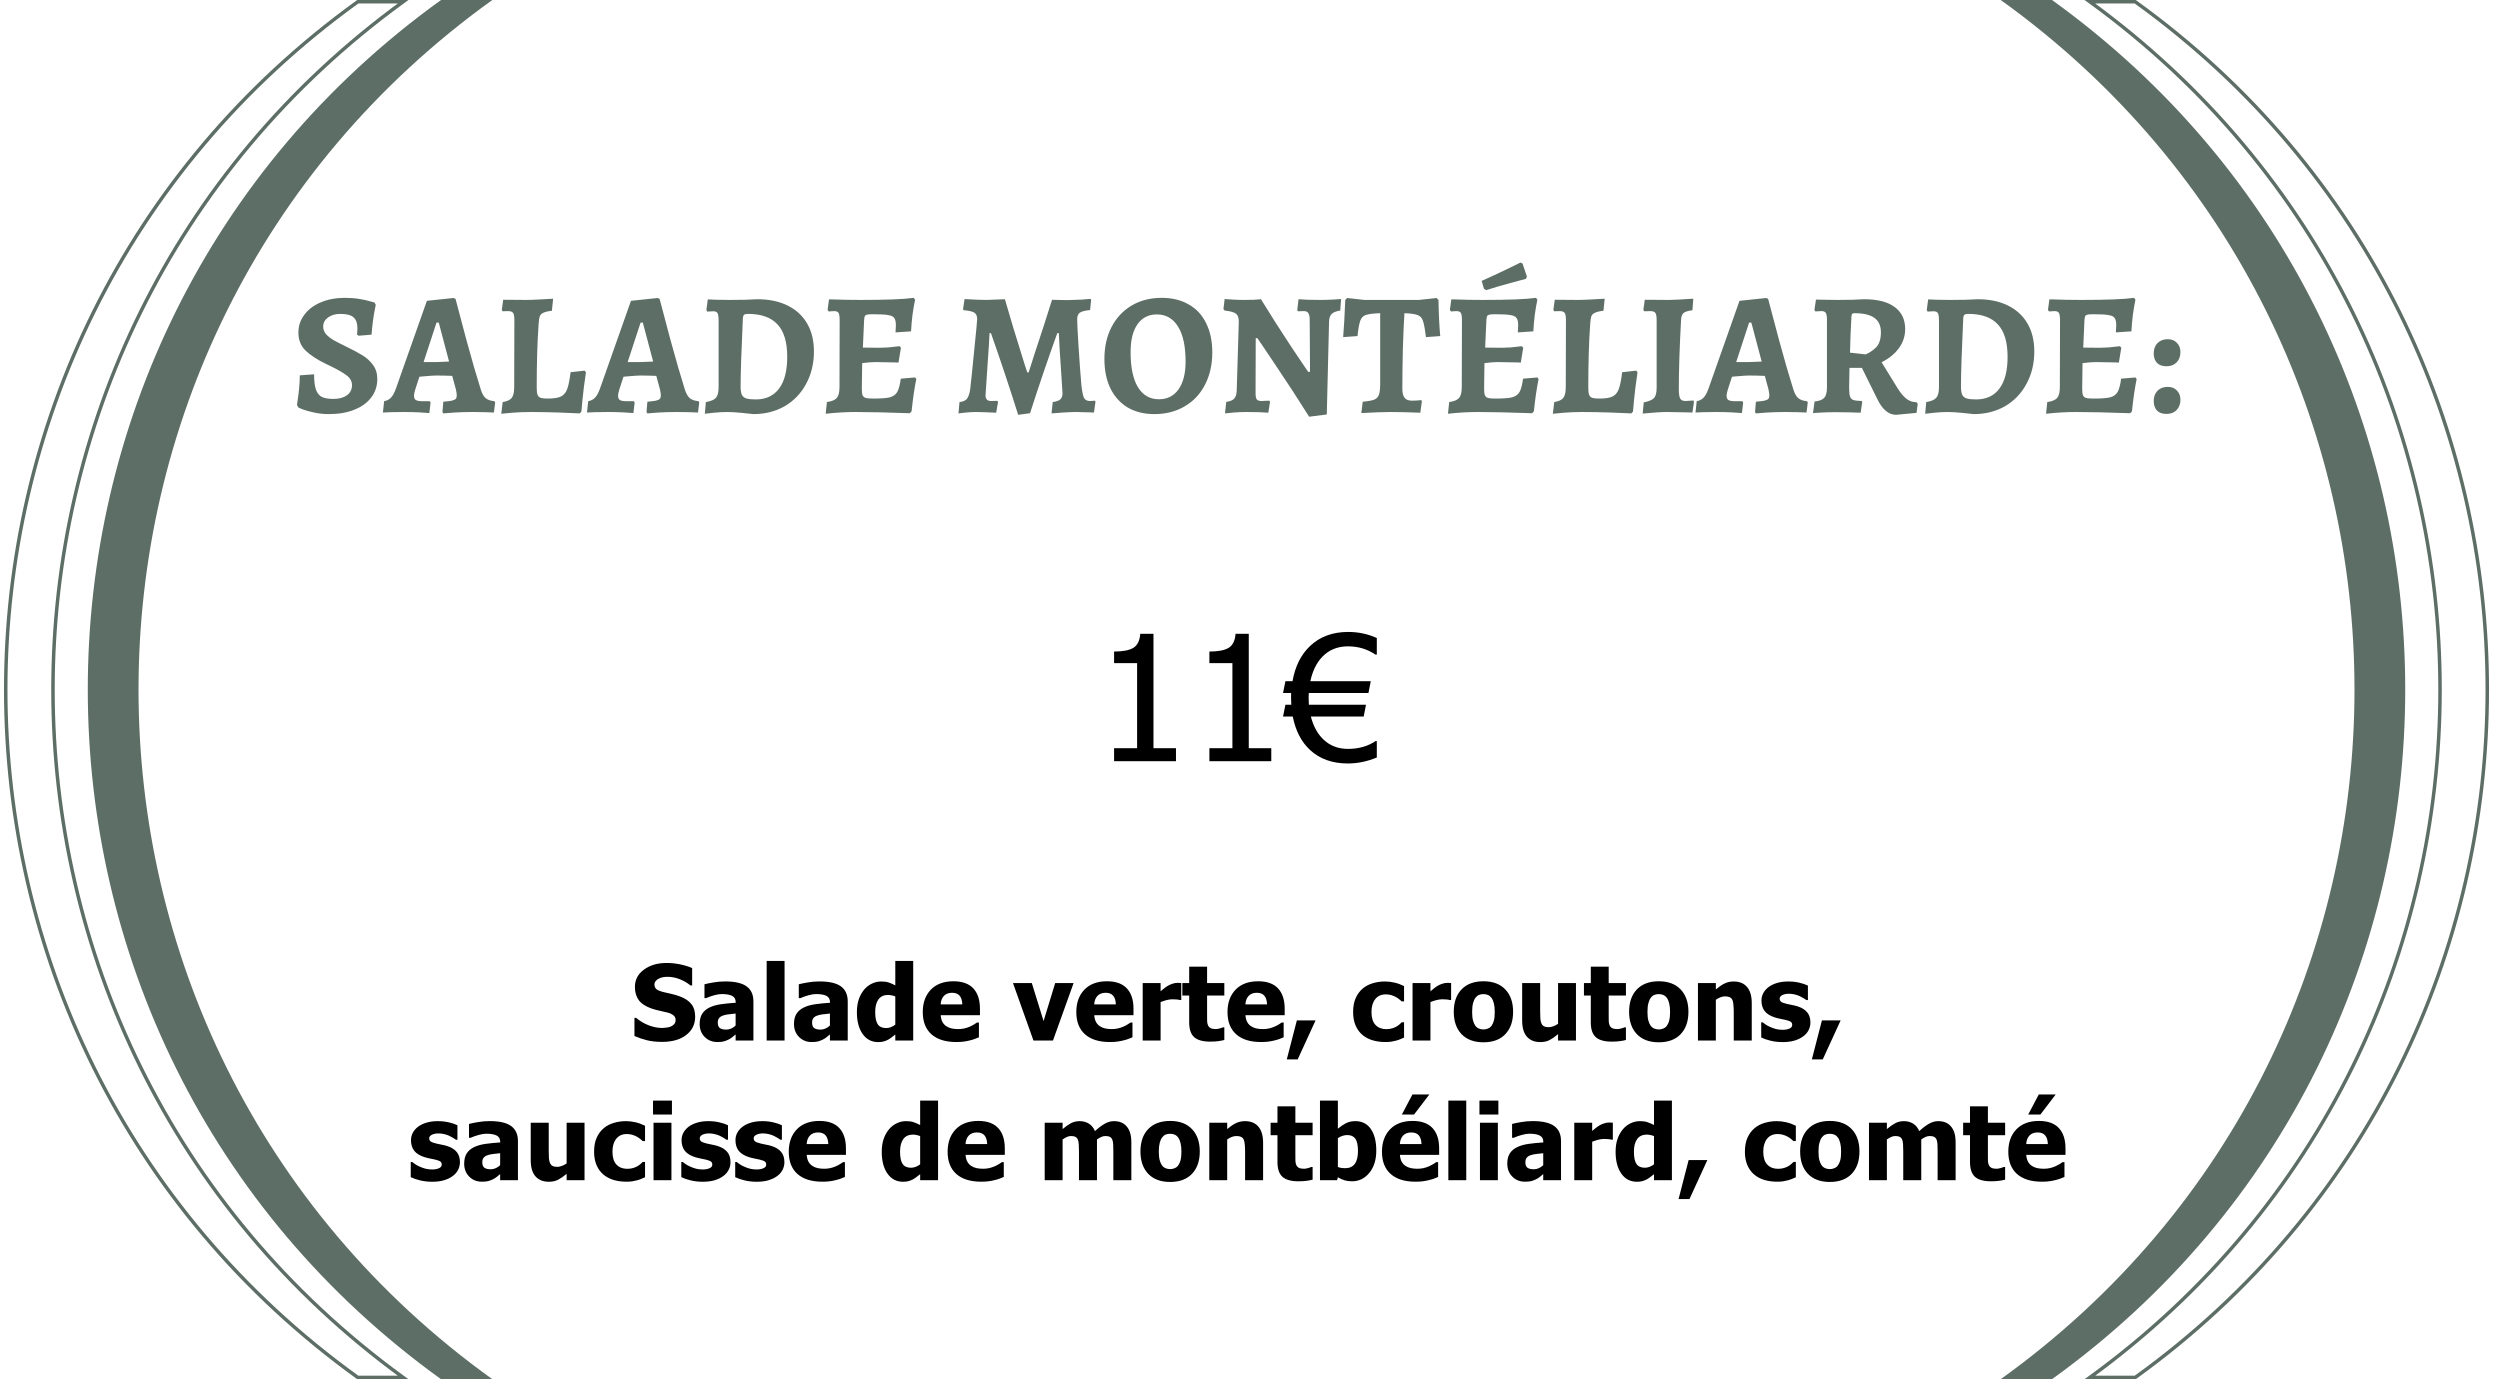
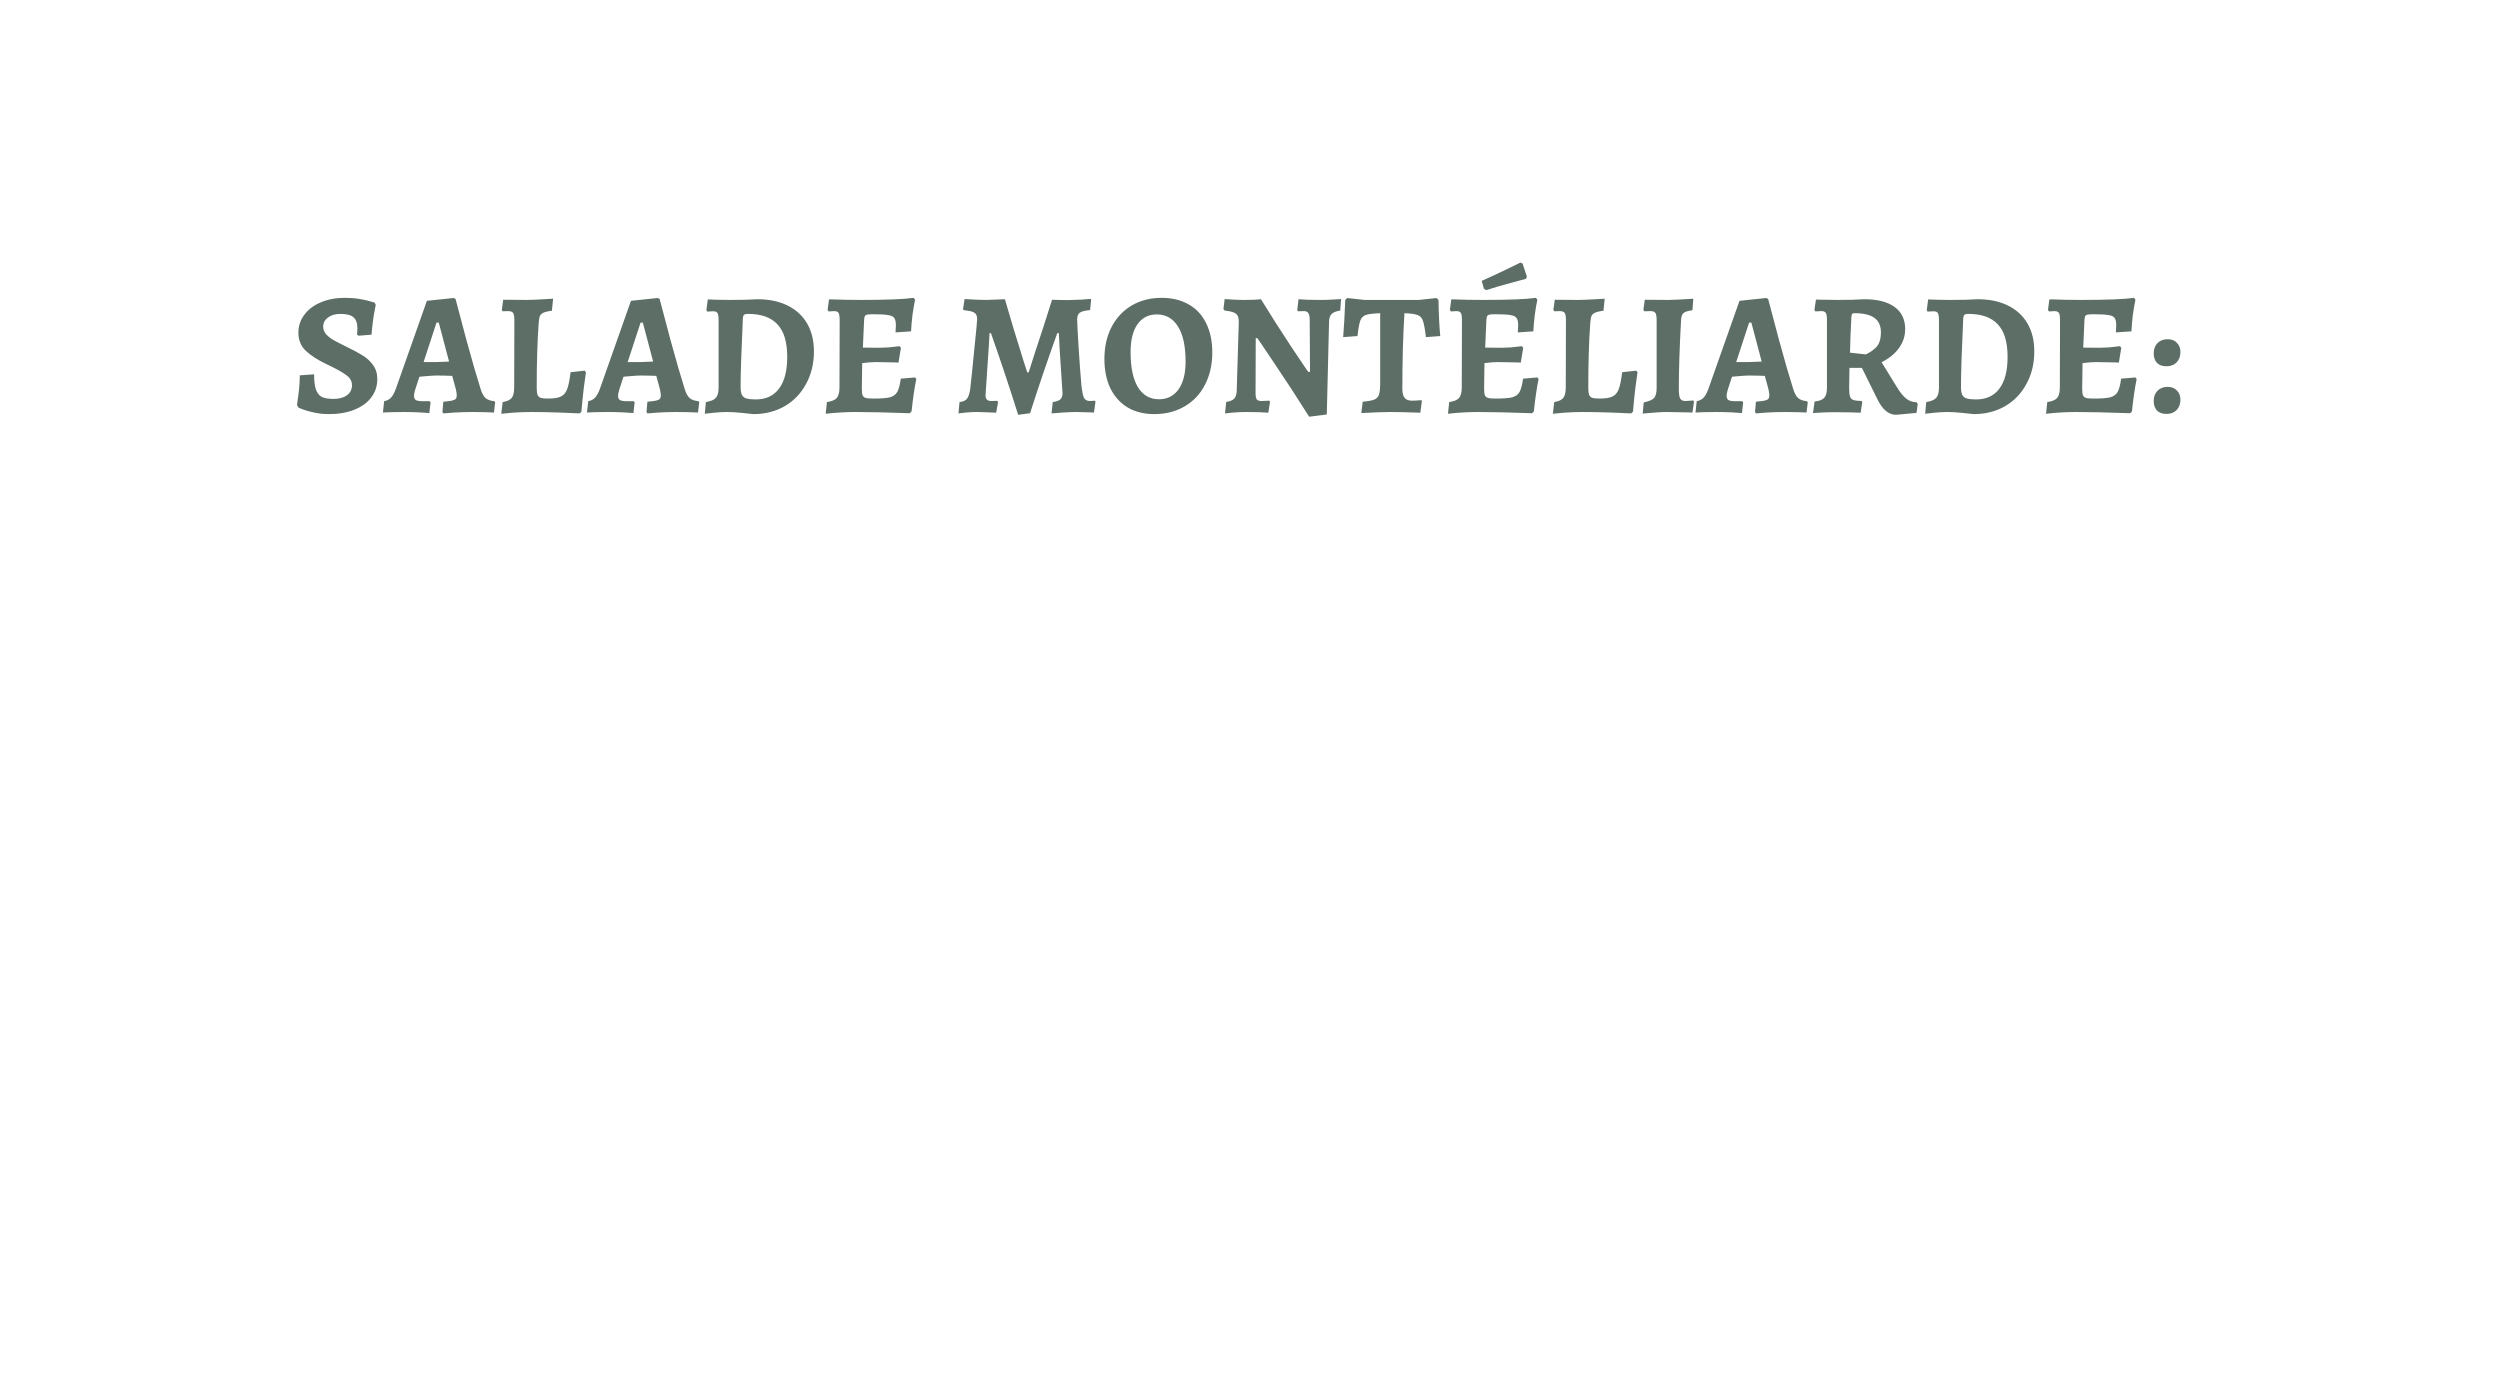
<svg xmlns="http://www.w3.org/2000/svg" width="716" height="395" viewBox="0 0 716 395" fill="none">
-   <path d="M126.308 395V395C-8.581 297.881 -8.581 97.119 126.308 0V0H141V0C5.898 97.01 5.898 297.99 141 395V395H126.308Z" fill="#5D6E66" />
-   <path d="M587.692 2.39807e-05V2.39807e-05C722.581 97.119 722.581 297.881 587.692 395V395L573 395V395C708.102 297.99 708.102 97.01 573 2.52652e-05V2.52652e-05L587.692 2.39807e-05Z" fill="#5D6E66" />
-   <path d="M102.469 394.5C-31.968 297.576 -31.968 97.424 102.469 0.5H115.454C-18.254 97.746 -18.254 297.254 115.454 394.5H102.469Z" stroke="#5D6E66" />
-   <path d="M611.531 0.5C745.968 97.424 745.968 297.576 611.531 394.5L598.546 394.5C732.254 297.254 732.254 97.746 598.546 0.5L611.531 0.5Z" stroke="#5D6E66" />
  <path d="M94.211 118.6C92.678 118.6 91.261 118.45 89.961 118.15C88.661 117.883 87.578 117.583 86.711 117.25C85.878 116.917 85.461 116.733 85.461 116.7L85.061 116C85.094 115.767 85.161 115.267 85.261 114.5C85.394 113.7 85.528 112.65 85.661 111.35C85.794 110.017 85.861 108.733 85.861 107.5L89.961 107.2C89.961 109.067 90.128 110.5 90.461 111.5C90.794 112.5 91.344 113.217 92.111 113.65C92.911 114.05 94.044 114.25 95.511 114.25C97.111 114.25 98.394 113.9 99.361 113.2C100.328 112.5 100.811 111.533 100.811 110.3C100.811 109.2 100.294 108.267 99.261 107.5C98.261 106.733 96.694 105.833 94.561 104.8C94.428 104.733 94.044 104.55 93.411 104.25C90.911 103.05 88.961 101.783 87.561 100.45C86.161 99.117 85.461 97.383 85.461 95.25C85.461 93.35 86.028 91.65 87.161 90.15C88.294 88.617 89.861 87.433 91.861 86.6C93.894 85.733 96.194 85.3 98.761 85.3C100.228 85.3 101.578 85.4 102.811 85.6C104.078 85.8 105.078 86.017 105.811 86.25C106.578 86.45 107.061 86.583 107.261 86.65L107.611 87.3C107.578 87.5 107.478 88.017 107.311 88.85C107.144 89.65 106.978 90.683 106.811 91.95C106.644 93.217 106.511 94.517 106.411 95.85L102.711 96.15L102.261 95.85C102.261 95.75 102.278 95.55 102.311 95.25C102.344 94.917 102.361 94.517 102.361 94.05C102.361 92.55 101.978 91.483 101.211 90.85C100.478 90.217 99.228 89.9 97.461 89.9C96.028 89.9 94.844 90.25 93.911 90.95C93.011 91.617 92.561 92.483 92.561 93.55C92.561 94.35 92.844 95.083 93.411 95.75C94.011 96.383 94.711 96.933 95.511 97.4C96.344 97.867 97.544 98.483 99.111 99.25C100.978 100.15 102.511 100.967 103.711 101.7C104.944 102.433 105.978 103.367 106.811 104.5C107.644 105.633 108.061 106.983 108.061 108.55C108.061 110.55 107.478 112.317 106.311 113.85C105.178 115.35 103.561 116.517 101.461 117.35C99.394 118.183 96.978 118.6 94.211 118.6ZM126.714 118L126.964 115.05C128.097 114.95 128.914 114.85 129.414 114.75C129.947 114.617 130.314 114.45 130.514 114.25C130.714 114.017 130.814 113.683 130.814 113.25C130.814 112.85 130.731 112.267 130.564 111.5L129.514 107.65C127.781 107.583 126.247 107.55 124.914 107.55C124.314 107.55 123.064 107.633 121.164 107.8L120.114 107.9L118.864 111.75C118.664 112.483 118.564 113 118.564 113.3C118.564 113.9 118.731 114.317 119.064 114.55C119.431 114.783 120.047 114.9 120.914 114.9H123.064L123.314 115.25L122.964 118.3C122.497 118.267 121.497 118.2 119.964 118.1C118.431 118.033 116.997 118 115.664 118C114.264 118 112.997 118.017 111.864 118.05C110.764 118.083 110.031 118.117 109.664 118.15L110.014 114.9C110.781 114.767 111.414 114.45 111.914 113.95C112.414 113.45 112.881 112.633 113.314 111.5L122.264 86.15L129.914 85.35L130.464 85.6C130.964 87.5 131.997 91.4 133.564 97.3C135.164 103.167 136.531 107.883 137.664 111.45C138.031 112.65 138.497 113.5 139.064 114C139.631 114.5 140.481 114.8 141.614 114.9L141.814 115.25L141.464 118.15C141.031 118.117 140.214 118.083 139.014 118.05C137.814 118.017 136.597 118 135.364 118C133.597 118 131.864 118.05 130.164 118.15C128.497 118.283 127.431 118.367 126.964 118.4L126.714 118ZM124.914 103.7C125.281 103.7 126.514 103.65 128.614 103.55L125.664 92.4H125.014L121.314 103.7H124.914ZM143.964 115.15C145.231 114.95 146.097 114.55 146.564 113.95C147.031 113.35 147.264 112.317 147.264 110.85L147.314 91.7C147.314 90.667 147.197 89.983 146.964 89.65C146.731 89.283 146.247 89.1 145.514 89.1L143.964 89.15L143.714 88.75L144.114 85.85L150.814 85.9C151.747 85.9 153.097 85.85 154.864 85.75C156.664 85.65 157.847 85.583 158.414 85.55L158.064 89C156.931 89.133 156.097 89.333 155.564 89.6C155.064 89.833 154.731 90.183 154.564 90.65C154.431 91.083 154.331 91.783 154.264 92.75C153.897 97.75 153.714 103.867 153.714 111.1C153.714 112 153.797 112.667 153.964 113.1C154.131 113.5 154.431 113.783 154.864 113.95C155.297 114.083 155.964 114.15 156.864 114.15C158.531 114.15 159.764 113.967 160.564 113.6C161.397 113.233 162.014 112.533 162.414 111.5C162.814 110.467 163.147 108.833 163.414 106.6L167.464 106.15L167.814 106.65C167.714 107.283 167.514 108.717 167.214 110.95C166.947 113.15 166.714 115.467 166.514 117.9L166.014 118.4C165.114 118.367 163.164 118.283 160.164 118.15C157.164 118.05 154.447 118 152.014 118C150.181 118 148.431 118.067 146.764 118.2C145.097 118.333 144.031 118.433 143.564 118.5L143.964 115.15ZM185.161 118L185.411 115.05C186.545 114.95 187.361 114.85 187.861 114.75C188.395 114.617 188.761 114.45 188.961 114.25C189.161 114.017 189.261 113.683 189.261 113.25C189.261 112.85 189.178 112.267 189.011 111.5L187.961 107.65C186.228 107.583 184.695 107.55 183.361 107.55C182.761 107.55 181.511 107.633 179.611 107.8L178.561 107.9L177.311 111.75C177.111 112.483 177.011 113 177.011 113.3C177.011 113.9 177.178 114.317 177.511 114.55C177.878 114.783 178.495 114.9 179.361 114.9H181.511L181.761 115.25L181.411 118.3C180.945 118.267 179.945 118.2 178.411 118.1C176.878 118.033 175.445 118 174.111 118C172.711 118 171.445 118.017 170.311 118.05C169.211 118.083 168.478 118.117 168.111 118.15L168.461 114.9C169.228 114.767 169.861 114.45 170.361 113.95C170.861 113.45 171.328 112.633 171.761 111.5L180.711 86.15L188.361 85.35L188.911 85.6C189.411 87.5 190.445 91.4 192.011 97.3C193.611 103.167 194.978 107.883 196.111 111.45C196.478 112.65 196.945 113.5 197.511 114C198.078 114.5 198.928 114.8 200.061 114.9L200.261 115.25L199.911 118.15C199.478 118.117 198.661 118.083 197.461 118.05C196.261 118.017 195.045 118 193.811 118C192.045 118 190.311 118.05 188.611 118.15C186.945 118.283 185.878 118.367 185.411 118.4L185.161 118ZM183.361 103.7C183.728 103.7 184.961 103.65 187.061 103.55L184.111 92.4H183.461L179.761 103.7H183.361ZM215.761 118.6C215.228 118.533 214.128 118.417 212.461 118.25C210.828 118.083 209.411 118 208.211 118C207.111 118 205.878 118.067 204.511 118.2C203.145 118.333 202.261 118.433 201.861 118.5L202.161 115.15C203.595 114.917 204.561 114.5 205.061 113.9C205.561 113.3 205.811 112.3 205.811 110.9V91.85C205.811 90.783 205.711 90.067 205.511 89.7C205.311 89.333 204.895 89.15 204.261 89.15C203.895 89.15 203.545 89.167 203.211 89.2C202.878 89.233 202.661 89.25 202.561 89.25L202.311 88.8L202.711 85.75C203.178 85.75 204.045 85.783 205.311 85.85C206.578 85.883 207.811 85.9 209.011 85.9C210.478 85.9 212.011 85.883 213.611 85.85C215.211 85.783 216.311 85.733 216.911 85.7C220.245 85.7 223.128 86.3 225.561 87.5C227.995 88.7 229.861 90.417 231.161 92.65C232.461 94.883 233.111 97.55 233.111 100.65C233.111 104.117 232.361 107.217 230.861 109.95C229.395 112.683 227.345 114.817 224.711 116.35C222.078 117.85 219.095 118.6 215.761 118.6ZM214.211 89.9C213.678 89.9 213.311 89.983 213.111 90.15C212.911 90.317 212.795 90.633 212.761 91.1C212.328 100.4 212.111 106.95 212.111 110.75C212.111 111.75 212.228 112.517 212.461 113.05C212.695 113.55 213.111 113.9 213.711 114.1C214.345 114.3 215.245 114.4 216.411 114.4C219.345 114.4 221.578 113.367 223.111 111.3C224.678 109.233 225.461 106.2 225.461 102.2C225.461 97.967 224.528 94.867 222.661 92.9C220.828 90.9 218.011 89.9 214.211 89.9ZM262.428 108.55C261.895 111.15 261.445 114.233 261.078 117.8L260.578 118.35C254.211 118.117 249.028 118 245.028 118C242.228 118 239.378 118.167 236.478 118.5L236.828 115.15C238.228 114.95 239.178 114.55 239.678 113.95C240.178 113.35 240.428 112.317 240.428 110.85L240.478 91.8C240.478 90.7 240.378 89.983 240.178 89.65C239.978 89.283 239.545 89.1 238.878 89.1C238.445 89.1 237.928 89.133 237.328 89.2L237.028 88.75L237.428 85.75H238.428C240.795 85.85 243.478 85.9 246.478 85.9C253.911 85.9 258.978 85.7 261.678 85.3L262.078 85.85C261.811 87.083 261.561 88.55 261.328 90.25C261.128 91.95 260.995 93.5 260.928 94.9L256.478 95.2L256.578 93.2C256.578 92.2 256.428 91.5 256.128 91.1C255.861 90.667 255.295 90.383 254.428 90.25C253.595 90.083 252.178 90 250.178 90C249.311 90 248.711 90.033 248.378 90.1C248.045 90.167 247.811 90.317 247.678 90.55C247.578 90.783 247.511 91.167 247.478 91.7L247.128 99.55L251.828 99.6C252.528 99.6 253.395 99.567 254.428 99.5C255.495 99.4 256.561 99.283 257.628 99.15L258.028 99.6L257.328 103.85C256.895 103.85 256.561 103.833 256.328 103.8C253.995 103.733 252.145 103.7 250.778 103.7C249.745 103.7 248.461 103.8 246.928 104L246.828 111.15C246.828 112.083 246.895 112.75 247.028 113.15C247.195 113.55 247.478 113.817 247.878 113.95C248.311 114.083 249.045 114.15 250.078 114.15C252.278 114.15 253.861 114.033 254.828 113.8C255.828 113.533 256.545 113.017 256.978 112.25C257.411 111.483 257.745 110.217 257.978 108.45L262.078 108.1L262.428 108.55ZM291.605 118.8C289.105 110.867 286.505 103.067 283.805 95.4H283.405C283.405 95.767 283.338 96.983 283.205 99.05C283.071 101.117 282.955 102.833 282.855 104.2C282.455 109.8 282.255 112.817 282.255 113.25C282.255 114.317 282.788 114.85 283.855 114.85L285.555 114.8L285.855 115.05L285.305 118.2C282.505 118.067 280.555 118 279.455 118C278.688 118 277.755 118.05 276.655 118.15C275.588 118.25 274.871 118.333 274.505 118.4L274.805 115.15C275.771 115.05 276.471 114.75 276.905 114.25C277.338 113.717 277.655 112.817 277.855 111.55C278.155 108.95 278.555 105.067 279.055 99.9C279.588 94.733 279.855 91.9 279.855 91.4C279.855 90.5 279.588 89.883 279.055 89.55C278.555 89.217 277.555 88.983 276.055 88.85L275.805 88.55L276.255 85.65C278.988 85.817 281.071 85.9 282.505 85.9C283.238 85.9 285.005 85.833 287.805 85.7C289.138 90.4 290.988 96.517 293.355 104.05L294.205 106.65H294.605C294.805 105.983 295.071 105.15 295.405 104.15C295.738 103.117 296.088 102.017 296.455 100.85C298.155 95.783 299.771 90.783 301.305 85.85C302.005 85.85 302.571 85.867 303.005 85.9L305.655 85.95L307.205 85.9C307.905 85.9 308.805 85.867 309.905 85.8C311.005 85.733 311.805 85.667 312.305 85.6L312.505 85.8L312.205 88.8C310.771 88.933 309.788 89.183 309.255 89.55C308.755 89.917 308.505 90.55 308.505 91.45C308.505 92.483 308.638 95.117 308.905 99.35C309.171 103.55 309.438 107.183 309.705 110.25C309.905 112.083 310.155 113.317 310.455 113.95C310.788 114.55 311.355 114.85 312.155 114.85C312.521 114.85 312.821 114.833 313.055 114.8C313.321 114.767 313.488 114.75 313.555 114.75L313.755 115L313.305 118.15C312.805 118.15 312.355 118.133 311.955 118.1C310.488 118.033 309.255 118 308.255 118C307.288 118 306.005 118.05 304.405 118.15C302.838 118.25 301.755 118.333 301.155 118.4L301.505 115.15C302.505 115.017 303.221 114.767 303.655 114.4C304.088 114 304.305 113.417 304.305 112.65C304.305 112.517 304.171 110.45 303.905 106.45C303.538 101.217 303.321 97.533 303.255 95.4H302.805C300.005 103.2 297.405 110.85 295.005 118.35L291.605 118.8ZM330.602 118.6C327.668 118.6 325.118 117.967 322.952 116.7C320.818 115.4 319.168 113.567 318.002 111.2C316.868 108.833 316.302 106.033 316.302 102.8C316.302 99.333 316.985 96.283 318.352 93.65C319.718 91.017 321.635 88.967 324.102 87.5C326.602 86.033 329.468 85.3 332.702 85.3C335.702 85.3 338.285 85.933 340.452 87.2C342.652 88.433 344.318 90.233 345.452 92.6C346.618 94.933 347.202 97.717 347.202 100.95C347.202 104.417 346.502 107.5 345.102 110.2C343.735 112.867 341.785 114.933 339.252 116.4C336.752 117.867 333.868 118.6 330.602 118.6ZM331.902 114.35C334.302 114.35 336.168 113.417 337.502 111.55C338.868 109.65 339.552 106.983 339.552 103.55C339.552 99.183 338.835 95.85 337.402 93.55C335.968 91.217 333.935 90.05 331.302 90.05C328.935 90.05 327.085 91 325.752 92.9C324.452 94.767 323.802 97.417 323.802 100.85C323.802 105.217 324.502 108.567 325.902 110.9C327.335 113.2 329.335 114.35 331.902 114.35ZM374.942 119.35C371.675 114.15 368.375 109.083 365.042 104.15C361.742 99.217 360.092 96.783 360.092 96.85H359.642L359.592 112.6C359.592 113.467 359.708 114.067 359.942 114.4C360.208 114.7 360.658 114.85 361.292 114.85L363.492 114.75L363.742 115.05L363.242 118.2C362.775 118.167 361.908 118.117 360.642 118.05C359.375 118.017 358.108 118 356.842 118C355.742 118 354.558 118.05 353.292 118.15C352.025 118.283 351.208 118.367 350.842 118.4L351.192 115.1C352.225 114.967 352.975 114.667 353.442 114.2C353.908 113.7 354.158 112.95 354.192 111.95L354.792 92.1C354.792 91.033 354.525 90.283 353.992 89.85C353.458 89.417 352.375 89.117 350.742 88.95L350.392 88.5L350.742 85.65C351.108 85.683 351.892 85.733 353.092 85.8C354.292 85.867 355.408 85.9 356.442 85.9C357.308 85.9 358.225 85.883 359.192 85.85C360.192 85.783 360.842 85.733 361.142 85.7C363.875 90.167 366.808 94.767 369.942 99.5C373.108 104.233 374.692 106.567 374.692 106.5H375.192L375.092 91.25C375.058 90.483 374.908 89.933 374.642 89.6C374.408 89.267 374.008 89.1 373.442 89.1L371.692 89.15L371.542 88.8L371.892 85.7C372.358 85.733 373.208 85.783 374.442 85.85C375.708 85.883 376.975 85.9 378.242 85.9C379.242 85.9 380.358 85.867 381.592 85.8C382.858 85.733 383.692 85.683 384.092 85.65L383.842 88.95C382.708 89.117 381.892 89.433 381.392 89.9C380.925 90.367 380.675 91.1 380.642 92.1L379.992 118.7L374.942 119.35ZM390.282 115.05C391.815 114.917 392.915 114.717 393.582 114.45C394.248 114.183 394.698 113.717 394.932 113.05C395.165 112.383 395.282 111.283 395.282 109.75V89.7C393.348 89.767 391.982 89.933 391.182 90.2C390.415 90.467 389.882 91.017 389.582 91.85C389.282 92.65 389.015 94.117 388.782 96.25L384.682 96.55C384.915 93.783 385.115 90.233 385.282 85.9L385.832 85.35L390.782 85.9H406.382L411.432 85.35L411.982 85.9C412.048 89.9 412.215 93.35 412.482 96.25L408.382 96.55C408.115 94.283 407.832 92.733 407.532 91.9C407.265 91.067 406.765 90.517 406.032 90.25C405.332 89.95 404.065 89.767 402.232 89.7C402.065 92.167 401.915 95.517 401.782 99.75C401.682 103.983 401.632 107.833 401.632 111.3C401.632 112.533 401.848 113.417 402.282 113.95C402.715 114.483 403.415 114.75 404.382 114.75C405.215 114.75 406.098 114.7 407.032 114.6L407.232 114.85L406.782 118.2C403.248 118.067 400.382 118 398.182 118C396.448 118 393.682 118.1 389.882 118.3L390.282 115.05ZM440.651 108.55C440.117 111.15 439.667 114.233 439.301 117.8L438.801 118.35C432.434 118.117 427.251 118 423.251 118C420.451 118 417.601 118.167 414.701 118.5L415.051 115.15C416.451 114.95 417.401 114.55 417.901 113.95C418.401 113.35 418.651 112.317 418.651 110.85L418.701 91.8C418.701 90.7 418.601 89.983 418.401 89.65C418.201 89.283 417.767 89.1 417.101 89.1C416.667 89.1 416.151 89.133 415.551 89.2L415.251 88.75L415.651 85.75H416.651C419.017 85.85 421.701 85.9 424.701 85.9C432.134 85.9 437.201 85.7 439.901 85.3L440.301 85.85C440.034 87.083 439.784 88.55 439.551 90.25C439.351 91.95 439.217 93.5 439.151 94.9L434.701 95.2L434.801 93.2C434.801 92.2 434.651 91.5 434.351 91.1C434.084 90.667 433.517 90.383 432.651 90.25C431.817 90.083 430.401 90 428.401 90C427.534 90 426.934 90.033 426.601 90.1C426.267 90.167 426.034 90.317 425.901 90.55C425.801 90.783 425.734 91.167 425.701 91.7L425.351 99.55L430.051 99.6C430.751 99.6 431.617 99.567 432.651 99.5C433.717 99.4 434.784 99.283 435.851 99.15L436.251 99.6L435.551 103.85C435.117 103.85 434.784 103.833 434.551 103.8C432.217 103.733 430.367 103.7 429.001 103.7C427.967 103.7 426.684 103.8 425.151 104L425.051 111.15C425.051 112.083 425.117 112.75 425.251 113.15C425.417 113.55 425.701 113.817 426.101 113.95C426.534 114.083 427.267 114.15 428.301 114.15C430.501 114.15 432.084 114.033 433.051 113.8C434.051 113.533 434.767 113.017 435.201 112.25C435.634 111.483 435.967 110.217 436.201 108.45L440.301 108.1L440.651 108.55ZM425.001 82.7L424.351 80.45C426.584 79.45 428.817 78.417 431.051 77.35C433.317 76.25 434.784 75.533 435.451 75.2L436.051 75.45L437.301 79.2L437.051 79.85C436.384 80.017 434.901 80.417 432.601 81.05C430.334 81.65 428.017 82.333 425.651 83.1L425.001 82.7ZM445.136 115.15C446.403 114.95 447.269 114.55 447.736 113.95C448.203 113.35 448.436 112.317 448.436 110.85L448.486 91.7C448.486 90.667 448.369 89.983 448.136 89.65C447.903 89.283 447.419 89.1 446.686 89.1L445.136 89.15L444.886 88.75L445.286 85.85L451.986 85.9C452.919 85.9 454.269 85.85 456.036 85.75C457.836 85.65 459.019 85.583 459.586 85.55L459.236 89C458.103 89.133 457.269 89.333 456.736 89.6C456.236 89.833 455.903 90.183 455.736 90.65C455.603 91.083 455.503 91.783 455.436 92.75C455.069 97.75 454.886 103.867 454.886 111.1C454.886 112 454.969 112.667 455.136 113.1C455.303 113.5 455.603 113.783 456.036 113.95C456.469 114.083 457.136 114.15 458.036 114.15C459.703 114.15 460.936 113.967 461.736 113.6C462.569 113.233 463.186 112.533 463.586 111.5C463.986 110.467 464.319 108.833 464.586 106.6L468.636 106.15L468.986 106.65C468.886 107.283 468.686 108.717 468.386 110.95C468.119 113.15 467.886 115.467 467.686 117.9L467.186 118.4C466.286 118.367 464.336 118.283 461.336 118.15C458.336 118.05 455.619 118 453.186 118C451.353 118 449.603 118.067 447.936 118.2C446.269 118.333 445.203 118.433 444.736 118.5L445.136 115.15ZM470.763 115.25C472.229 114.95 473.213 114.533 473.713 114C474.213 113.433 474.463 112.45 474.463 111.05V91.7C474.463 90.667 474.346 89.983 474.113 89.65C473.879 89.283 473.396 89.1 472.663 89.1L470.913 89.15L470.663 88.75L471.063 85.85L477.963 85.9C479.063 85.9 481.396 85.783 484.963 85.55L484.713 88.85C483.446 89.017 482.596 89.283 482.163 89.65C481.763 89.983 481.529 90.617 481.463 91.55C481.029 99.417 480.813 106.033 480.813 111.4C480.813 112.767 480.946 113.683 481.213 114.15C481.479 114.617 481.996 114.85 482.763 114.85C483.129 114.85 483.863 114.8 484.963 114.7L485.163 115L484.713 118.15L482.913 118.1L477.363 118C475.829 118 473.529 118.15 470.463 118.45L470.763 115.25ZM502.642 118L502.892 115.05C504.025 114.95 504.842 114.85 505.342 114.75C505.875 114.617 506.242 114.45 506.442 114.25C506.642 114.017 506.742 113.683 506.742 113.25C506.742 112.85 506.658 112.267 506.492 111.5L505.442 107.65C503.708 107.583 502.175 107.55 500.842 107.55C500.242 107.55 498.992 107.633 497.092 107.8L496.042 107.9L494.792 111.75C494.592 112.483 494.492 113 494.492 113.3C494.492 113.9 494.658 114.317 494.992 114.55C495.358 114.783 495.975 114.9 496.842 114.9H498.992L499.242 115.25L498.892 118.3C498.425 118.267 497.425 118.2 495.892 118.1C494.358 118.033 492.925 118 491.592 118C490.192 118 488.925 118.017 487.792 118.05C486.692 118.083 485.958 118.117 485.592 118.15L485.942 114.9C486.708 114.767 487.342 114.45 487.842 113.95C488.342 113.45 488.808 112.633 489.242 111.5L498.192 86.15L505.842 85.35L506.392 85.6C506.892 87.5 507.925 91.4 509.492 97.3C511.092 103.167 512.458 107.883 513.592 111.45C513.958 112.65 514.425 113.5 514.992 114C515.558 114.5 516.408 114.8 517.542 114.9L517.742 115.25L517.392 118.15C516.958 118.117 516.142 118.083 514.942 118.05C513.742 118.017 512.525 118 511.292 118C509.525 118 507.792 118.05 506.092 118.15C504.425 118.283 503.358 118.367 502.892 118.4L502.642 118ZM500.842 103.7C501.208 103.7 502.442 103.65 504.542 103.55L501.592 92.4H500.942L497.242 103.7H500.842ZM543.042 118.8C540.875 118.8 539.058 117.25 537.592 114.15L533.242 105.35H529.692L529.592 111C529.592 112.167 529.675 113.017 529.842 113.55C530.008 114.05 530.325 114.383 530.792 114.55C531.258 114.717 532.058 114.817 533.192 114.85L533.342 115.15L532.892 118.2C532.292 118.167 531.242 118.133 529.742 118.1C528.242 118.067 526.858 118.05 525.592 118.05C524.358 118.05 523.092 118.083 521.792 118.15C520.492 118.217 519.642 118.267 519.242 118.3L519.692 115C521.092 114.833 522.025 114.467 522.492 113.9C522.992 113.333 523.242 112.333 523.242 110.9V91.55C523.242 90.583 523.125 89.933 522.892 89.6C522.692 89.267 522.275 89.1 521.642 89.1C521.275 89.1 520.925 89.117 520.592 89.15C520.258 89.183 520.042 89.2 519.942 89.2L519.642 88.8L520.092 85.8C520.558 85.8 521.408 85.817 522.642 85.85C523.908 85.883 525.142 85.9 526.342 85.9C527.675 85.9 529.108 85.883 530.642 85.85C532.208 85.783 533.292 85.733 533.892 85.7C537.692 85.7 540.592 86.433 542.592 87.9C544.625 89.367 545.642 91.483 545.642 94.25C545.642 96.217 545.058 98.017 543.892 99.65C542.725 101.283 541.058 102.65 538.892 103.75L543.292 110.9C544.225 112.433 545.125 113.533 545.992 114.2C546.858 114.867 547.825 115.2 548.892 115.2L549.242 115.65L548.892 118.25L543.042 118.8ZM534.342 101.5C535.442 101.033 536.442 100.35 537.342 99.45C538.242 98.517 538.692 97.083 538.692 95.15C538.692 93.317 538.075 91.95 536.842 91.05C535.608 90.15 533.708 89.7 531.142 89.7C530.808 89.7 530.575 89.767 530.442 89.9C530.342 90.033 530.275 90.333 530.242 90.8C530.042 94.233 529.908 97.633 529.842 101L534.342 101.5ZM565.273 118.6C564.74 118.533 563.64 118.417 561.973 118.25C560.34 118.083 558.923 118 557.723 118C556.623 118 555.39 118.067 554.023 118.2C552.656 118.333 551.773 118.433 551.373 118.5L551.673 115.15C553.106 114.917 554.073 114.5 554.573 113.9C555.073 113.3 555.323 112.3 555.323 110.9V91.85C555.323 90.783 555.223 90.067 555.023 89.7C554.823 89.333 554.406 89.15 553.773 89.15C553.406 89.15 553.056 89.167 552.723 89.2C552.39 89.233 552.173 89.25 552.073 89.25L551.823 88.8L552.223 85.75C552.69 85.75 553.556 85.783 554.823 85.85C556.09 85.883 557.323 85.9 558.523 85.9C559.99 85.9 561.523 85.883 563.123 85.85C564.723 85.783 565.823 85.733 566.423 85.7C569.756 85.7 572.64 86.3 575.073 87.5C577.506 88.7 579.373 90.417 580.673 92.65C581.973 94.883 582.623 97.55 582.623 100.65C582.623 104.117 581.873 107.217 580.373 109.95C578.906 112.683 576.856 114.817 574.223 116.35C571.59 117.85 568.606 118.6 565.273 118.6ZM563.723 89.9C563.19 89.9 562.823 89.983 562.623 90.15C562.423 90.317 562.306 90.633 562.273 91.1C561.84 100.4 561.623 106.95 561.623 110.75C561.623 111.75 561.74 112.517 561.973 113.05C562.206 113.55 562.623 113.9 563.223 114.1C563.856 114.3 564.756 114.4 565.923 114.4C568.856 114.4 571.09 113.367 572.623 111.3C574.19 109.233 574.973 106.2 574.973 102.2C574.973 97.967 574.04 94.867 572.173 92.9C570.34 90.9 567.523 89.9 563.723 89.9ZM611.94 108.55C611.407 111.15 610.957 114.233 610.59 117.8L610.09 118.35C603.723 118.117 598.54 118 594.54 118C591.74 118 588.89 118.167 585.99 118.5L586.34 115.15C587.74 114.95 588.69 114.55 589.19 113.95C589.69 113.35 589.94 112.317 589.94 110.85L589.99 91.8C589.99 90.7 589.89 89.983 589.69 89.65C589.49 89.283 589.057 89.1 588.39 89.1C587.957 89.1 587.44 89.133 586.84 89.2L586.54 88.75L586.94 85.75H587.94C590.307 85.85 592.99 85.9 595.99 85.9C603.423 85.9 608.49 85.7 611.19 85.3L611.59 85.85C611.323 87.083 611.073 88.55 610.84 90.25C610.64 91.95 610.507 93.5 610.44 94.9L605.99 95.2L606.09 93.2C606.09 92.2 605.94 91.5 605.64 91.1C605.373 90.667 604.807 90.383 603.94 90.25C603.107 90.083 601.69 90 599.69 90C598.823 90 598.223 90.033 597.89 90.1C597.557 90.167 597.323 90.317 597.19 90.55C597.09 90.783 597.023 91.167 596.99 91.7L596.64 99.55L601.34 99.6C602.04 99.6 602.907 99.567 603.94 99.5C605.007 99.4 606.073 99.283 607.14 99.15L607.54 99.6L606.84 103.85C606.407 103.85 606.073 103.833 605.84 103.8C603.507 103.733 601.657 103.7 600.29 103.7C599.257 103.7 597.973 103.8 596.44 104L596.34 111.15C596.34 112.083 596.407 112.75 596.54 113.15C596.707 113.55 596.99 113.817 597.39 113.95C597.823 114.083 598.557 114.15 599.59 114.15C601.79 114.15 603.373 114.033 604.34 113.8C605.34 113.533 606.057 113.017 606.49 112.25C606.923 111.483 607.257 110.217 607.49 108.45L611.59 108.1L611.94 108.55ZM620.475 118.55C619.275 118.55 618.358 118.217 617.725 117.55C617.125 116.883 616.825 115.983 616.825 114.85C616.825 113.65 617.175 112.683 617.875 111.95C618.608 111.183 619.592 110.8 620.825 110.8C621.958 110.8 622.842 111.15 623.475 111.85C624.142 112.517 624.475 113.4 624.475 114.5C624.475 115.7 624.108 116.683 623.375 117.45C622.642 118.183 621.675 118.55 620.475 118.55ZM620.475 104.9C619.275 104.9 618.358 104.567 617.725 103.9C617.125 103.233 616.825 102.333 616.825 101.2C616.825 100 617.175 99.033 617.875 98.3C618.608 97.533 619.592 97.15 620.825 97.15C621.958 97.15 622.842 97.5 623.475 98.2C624.142 98.867 624.475 99.75 624.475 100.85C624.475 102.05 624.108 103.033 623.375 103.8C622.642 104.533 621.675 104.9 620.475 104.9Z" fill="#5D6E66" />
-   <path d="M336.8 218H319.075V214.289H325.667V189.924H319.075V186.604C321.565 186.604 323.396 186.254 324.568 185.554C325.757 184.838 326.424 183.495 326.57 181.525H330.354V214.289H336.8V218ZM364.095 218H346.37V214.289H352.962V189.924H346.37V186.604C348.86 186.604 350.691 186.254 351.863 185.554C353.051 184.838 353.719 183.495 353.865 181.525H357.649V214.289H364.095V218ZM391.219 201.838L390.56 205.207H375.423C376.139 207.974 377.327 210.155 378.987 211.75C380.875 213.573 383.235 214.484 386.067 214.484C389.111 214.484 391.748 213.736 393.978 212.238H394.319V216.95C391.552 218.09 388.794 218.659 386.043 218.659C381.583 218.659 377.97 217.373 375.203 214.802C372.697 212.474 371.045 209.276 370.247 205.207H367.464L368.147 201.838H369.832C369.783 201.187 369.759 200.528 369.759 199.86C369.759 199.388 369.767 198.924 369.783 198.469H367.464L368.147 195.1H370.174C370.923 190.835 372.607 187.466 375.228 184.992C378.06 182.323 381.689 180.988 386.116 180.988C389.013 180.988 391.748 181.566 394.319 182.722V187.482H393.929C391.634 185.904 389.013 185.114 386.067 185.114C383.073 185.114 380.615 186.115 378.694 188.117C377.05 189.842 375.911 192.17 375.276 195.1H392.586L391.927 198.469H374.837C374.804 198.924 374.788 199.388 374.788 199.86C374.788 200.528 374.812 201.187 374.861 201.838H391.219ZM189.632 298.396C187.962 298.396 186.492 298.234 185.223 297.912C183.963 297.59 182.791 297.189 181.707 296.711V291.525H182.205C183.299 292.453 184.505 293.166 185.823 293.664C187.142 294.162 188.421 294.411 189.661 294.411C189.974 294.411 190.384 294.377 190.892 294.309C191.409 294.24 191.824 294.133 192.137 293.986C192.518 293.82 192.84 293.591 193.104 293.298C193.367 292.995 193.499 292.6 193.499 292.111C193.499 291.564 193.284 291.12 192.854 290.778C192.425 290.437 191.912 290.188 191.316 290.031C190.574 289.836 189.778 289.65 188.929 289.475C188.089 289.299 187.303 289.084 186.57 288.83C184.881 288.234 183.67 287.434 182.938 286.428C182.205 285.422 181.839 284.162 181.839 282.648C181.839 280.607 182.703 278.957 184.432 277.697C186.16 276.428 188.318 275.793 190.906 275.793C192.205 275.793 193.494 275.925 194.773 276.188C196.062 276.452 197.215 276.809 198.23 277.258V282.238H197.747C196.937 281.545 195.945 280.959 194.773 280.48C193.611 280.002 192.415 279.763 191.185 279.763C190.706 279.763 190.276 279.797 189.896 279.865C189.515 279.934 189.114 280.065 188.694 280.261C188.353 280.417 188.055 280.651 187.801 280.964C187.557 281.267 187.435 281.608 187.435 281.989C187.435 282.546 187.63 282.99 188.021 283.322C188.421 283.645 189.188 283.938 190.32 284.201C191.053 284.367 191.756 284.528 192.43 284.685C193.113 284.841 193.841 285.056 194.612 285.329C196.126 285.876 197.249 286.613 197.981 287.541C198.724 288.459 199.095 289.675 199.095 291.188C199.095 293.356 198.24 295.1 196.531 296.418C194.832 297.736 192.532 298.396 189.632 298.396ZM210.682 293.708V290.28C209.812 290.368 209.109 290.446 208.572 290.515C208.035 290.573 207.508 290.695 206.99 290.881C206.541 291.037 206.189 291.276 205.936 291.599C205.691 291.911 205.569 292.331 205.569 292.858C205.569 293.63 205.774 294.162 206.185 294.455C206.604 294.738 207.22 294.88 208.03 294.88C208.479 294.88 208.938 294.777 209.407 294.572C209.876 294.367 210.301 294.079 210.682 293.708ZM210.682 296.257C210.33 296.55 210.013 296.813 209.729 297.048C209.456 297.282 209.085 297.517 208.616 297.751C208.157 297.976 207.708 298.146 207.269 298.264C206.839 298.381 206.233 298.439 205.452 298.439C203.997 298.439 202.786 297.951 201.819 296.975C200.862 295.998 200.384 294.768 200.384 293.283C200.384 292.062 200.628 291.076 201.116 290.324C201.604 289.572 202.308 288.977 203.226 288.537C204.153 288.088 205.262 287.775 206.551 287.6C207.84 287.424 209.227 287.287 210.711 287.189V287.102C210.711 286.193 210.374 285.568 209.7 285.227C209.036 284.875 208.035 284.699 206.697 284.699C206.092 284.699 205.384 284.812 204.573 285.036C203.763 285.251 202.972 285.529 202.2 285.871H201.761V281.901C202.269 281.755 203.089 281.584 204.222 281.389C205.354 281.184 206.497 281.081 207.649 281.081C210.481 281.081 212.542 281.555 213.831 282.502C215.13 283.439 215.779 284.875 215.779 286.809V298H210.682V296.257ZM224.7 298H219.573V275.207H224.7V298ZM237.693 293.708V290.28C236.824 290.368 236.121 290.446 235.584 290.515C235.047 290.573 234.52 290.695 234.002 290.881C233.553 291.037 233.201 291.276 232.947 291.599C232.703 291.911 232.581 292.331 232.581 292.858C232.581 293.63 232.786 294.162 233.196 294.455C233.616 294.738 234.231 294.88 235.042 294.88C235.491 294.88 235.95 294.777 236.419 294.572C236.888 294.367 237.312 294.079 237.693 293.708ZM237.693 296.257C237.342 296.55 237.024 296.813 236.741 297.048C236.468 297.282 236.097 297.517 235.628 297.751C235.169 297.976 234.72 298.146 234.28 298.264C233.851 298.381 233.245 298.439 232.464 298.439C231.009 298.439 229.798 297.951 228.831 296.975C227.874 295.998 227.396 294.768 227.396 293.283C227.396 292.062 227.64 291.076 228.128 290.324C228.616 289.572 229.319 288.977 230.237 288.537C231.165 288.088 232.273 287.775 233.562 287.6C234.852 287.424 236.238 287.287 237.723 287.189V287.102C237.723 286.193 237.386 285.568 236.712 285.227C236.048 284.875 235.047 284.699 233.709 284.699C233.104 284.699 232.396 284.812 231.585 285.036C230.774 285.251 229.983 285.529 229.212 285.871H228.772V281.901C229.28 281.755 230.101 281.584 231.233 281.389C232.366 281.184 233.509 281.081 234.661 281.081C237.493 281.081 239.554 281.555 240.843 282.502C242.142 283.439 242.791 284.875 242.791 286.809V298H237.693V296.257ZM261.541 298H256.414V296.286C256.082 296.56 255.701 296.853 255.271 297.165C254.852 297.478 254.48 297.712 254.158 297.868C253.748 298.063 253.343 298.21 252.942 298.308C252.542 298.405 252.063 298.454 251.507 298.454C249.632 298.454 248.147 297.678 247.054 296.125C245.96 294.572 245.413 292.497 245.413 289.899C245.413 288.464 245.599 287.219 245.97 286.164C246.341 285.109 246.854 284.191 247.508 283.41C248.104 282.697 248.826 282.136 249.676 281.726C250.525 281.306 251.424 281.096 252.371 281.096C253.23 281.096 253.934 281.188 254.48 281.374C255.037 281.55 255.682 281.828 256.414 282.209V275.207H261.541V298ZM256.414 293.459V285.388C256.16 285.261 255.828 285.158 255.418 285.08C255.008 284.992 254.656 284.948 254.363 284.948C253.133 284.948 252.205 285.378 251.58 286.237C250.965 287.097 250.657 288.298 250.657 289.841C250.657 291.462 250.901 292.634 251.39 293.356C251.888 294.079 252.688 294.44 253.792 294.44C254.241 294.44 254.695 294.353 255.154 294.177C255.613 294.001 256.033 293.762 256.414 293.459ZM273.904 298.439C270.799 298.439 268.416 297.697 266.756 296.213C265.105 294.729 264.28 292.614 264.28 289.87C264.28 287.185 265.052 285.041 266.595 283.439C268.138 281.838 270.296 281.037 273.069 281.037C275.589 281.037 277.483 281.716 278.753 283.073C280.022 284.431 280.657 286.374 280.657 288.903V290.749H269.422C269.471 291.511 269.632 292.15 269.905 292.668C270.179 293.176 270.54 293.581 270.989 293.884C271.429 294.187 271.941 294.406 272.527 294.543C273.113 294.67 273.753 294.733 274.446 294.733C275.042 294.733 275.628 294.67 276.204 294.543C276.78 294.406 277.308 294.23 277.786 294.016C278.206 293.83 278.592 293.63 278.943 293.415C279.305 293.2 279.598 293.01 279.822 292.844H280.364V297.077C279.944 297.243 279.559 297.399 279.207 297.546C278.865 297.683 278.392 297.824 277.786 297.971C277.229 298.117 276.653 298.229 276.058 298.308C275.472 298.396 274.754 298.439 273.904 298.439ZM275.604 287.658C275.574 286.574 275.32 285.749 274.842 285.183C274.373 284.616 273.65 284.333 272.674 284.333C271.678 284.333 270.896 284.631 270.33 285.227C269.773 285.822 269.466 286.633 269.407 287.658H275.604ZM307.479 281.55L301.575 298H295.979L290.12 281.55H295.511L298.88 292.434L302.205 281.55H307.479ZM317.879 298.439C314.773 298.439 312.391 297.697 310.73 296.213C309.08 294.729 308.255 292.614 308.255 289.87C308.255 287.185 309.026 285.041 310.569 283.439C312.112 281.838 314.271 281.037 317.044 281.037C319.563 281.037 321.458 281.716 322.728 283.073C323.997 284.431 324.632 286.374 324.632 288.903V290.749H313.396C313.445 291.511 313.606 292.15 313.88 292.668C314.153 293.176 314.515 293.581 314.964 293.884C315.403 294.187 315.916 294.406 316.502 294.543C317.088 294.67 317.728 294.733 318.421 294.733C319.017 294.733 319.603 294.67 320.179 294.543C320.755 294.406 321.282 294.23 321.761 294.016C322.181 293.83 322.566 293.63 322.918 293.415C323.279 293.2 323.572 293.01 323.797 292.844H324.339V297.077C323.919 297.243 323.533 297.399 323.182 297.546C322.84 297.683 322.366 297.824 321.761 297.971C321.204 298.117 320.628 298.229 320.032 298.308C319.446 298.396 318.729 298.439 317.879 298.439ZM319.578 287.658C319.549 286.574 319.295 285.749 318.816 285.183C318.348 284.616 317.625 284.333 316.648 284.333C315.652 284.333 314.871 284.631 314.305 285.227C313.748 285.822 313.44 286.633 313.382 287.658H319.578ZM338.313 286.398H337.889C337.693 286.33 337.41 286.281 337.039 286.252C336.668 286.213 336.258 286.193 335.809 286.193C335.271 286.193 334.705 286.271 334.109 286.428C333.523 286.584 332.952 286.77 332.396 286.984V298H327.269V281.55H332.396V283.908C332.63 283.693 332.952 283.425 333.362 283.103C333.782 282.771 334.163 282.507 334.505 282.312C334.876 282.087 335.306 281.896 335.794 281.74C336.292 281.574 336.761 281.491 337.2 281.491C337.366 281.491 337.552 281.496 337.757 281.506C337.962 281.516 338.147 281.53 338.313 281.55V286.398ZM346.575 298.322C344.485 298.322 342.962 297.893 342.005 297.033C341.058 296.174 340.584 294.768 340.584 292.814V285.124H338.621V281.55H340.584V276.848H345.711V281.55H350.647V285.124H345.711V290.954C345.711 291.53 345.716 292.033 345.726 292.463C345.735 292.893 345.813 293.278 345.96 293.62C346.097 293.962 346.336 294.235 346.678 294.44C347.029 294.636 347.537 294.733 348.201 294.733C348.475 294.733 348.831 294.675 349.271 294.558C349.72 294.44 350.032 294.333 350.208 294.235H350.647V297.854C350.091 298 349.5 298.112 348.875 298.19C348.25 298.278 347.483 298.322 346.575 298.322ZM361.18 298.439C358.074 298.439 355.691 297.697 354.031 296.213C352.381 294.729 351.556 292.614 351.556 289.87C351.556 287.185 352.327 285.041 353.87 283.439C355.413 281.838 357.571 281.037 360.345 281.037C362.864 281.037 364.759 281.716 366.028 283.073C367.298 284.431 367.933 286.374 367.933 288.903V290.749H356.697C356.746 291.511 356.907 292.15 357.181 292.668C357.454 293.176 357.815 293.581 358.265 293.884C358.704 294.187 359.217 294.406 359.803 294.543C360.389 294.67 361.028 294.733 361.722 294.733C362.317 294.733 362.903 294.67 363.479 294.543C364.056 294.406 364.583 294.23 365.062 294.016C365.481 293.83 365.867 293.63 366.219 293.415C366.58 293.2 366.873 293.01 367.098 292.844H367.64V297.077C367.22 297.243 366.834 297.399 366.482 297.546C366.141 297.683 365.667 297.824 365.062 297.971C364.505 298.117 363.929 298.229 363.333 298.308C362.747 298.396 362.029 298.439 361.18 298.439ZM362.879 287.658C362.85 286.574 362.596 285.749 362.117 285.183C361.648 284.616 360.926 284.333 359.949 284.333C358.953 284.333 358.172 284.631 357.605 285.227C357.049 285.822 356.741 286.633 356.683 287.658H362.879ZM376.78 292.243L371.653 303.42H368.533L371.419 292.243H376.78ZM396.805 298.439C395.447 298.439 394.202 298.269 393.069 297.927C391.946 297.585 390.97 297.058 390.14 296.345C389.319 295.632 388.68 294.738 388.221 293.664C387.762 292.58 387.532 291.306 387.532 289.841C387.532 288.269 387.781 286.931 388.279 285.827C388.777 284.724 389.451 283.815 390.301 283.103C391.121 282.419 392.083 281.916 393.187 281.594C394.3 281.262 395.457 281.096 396.658 281.096C397.566 281.096 398.475 281.203 399.383 281.418C400.291 281.623 401.204 281.955 402.122 282.414V286.809H401.463C401.258 286.613 401.004 286.398 400.701 286.164C400.408 285.93 400.086 285.715 399.734 285.52C399.363 285.314 398.943 285.144 398.475 285.007C398.006 284.86 397.483 284.787 396.907 284.787C395.599 284.787 394.583 285.246 393.86 286.164C393.147 287.072 392.791 288.298 392.791 289.841C392.791 291.491 393.172 292.722 393.934 293.532C394.705 294.343 395.726 294.748 396.995 294.748C397.64 294.748 398.206 294.675 398.694 294.528C399.183 294.382 399.603 294.206 399.954 294.001C400.296 293.796 400.589 293.586 400.833 293.371C401.077 293.146 401.287 292.946 401.463 292.771H402.122V297.165C401.829 297.292 401.487 297.438 401.097 297.604C400.716 297.771 400.325 297.907 399.925 298.015C399.427 298.151 398.958 298.254 398.519 298.322C398.089 298.4 397.518 298.439 396.805 298.439ZM415.599 286.398H415.174C414.979 286.33 414.695 286.281 414.324 286.252C413.953 286.213 413.543 286.193 413.094 286.193C412.557 286.193 411.99 286.271 411.395 286.428C410.809 286.584 410.237 286.77 409.681 286.984V298H404.554V281.55H409.681V283.908C409.915 283.693 410.237 283.425 410.647 283.103C411.067 282.771 411.448 282.507 411.79 282.312C412.161 282.087 412.591 281.896 413.079 281.74C413.577 281.574 414.046 281.491 414.485 281.491C414.651 281.491 414.837 281.496 415.042 281.506C415.247 281.516 415.433 281.53 415.599 281.55V286.398ZM433.353 289.782C433.353 292.487 432.61 294.621 431.126 296.184C429.651 297.736 427.562 298.513 424.856 298.513C422.171 298.513 420.081 297.736 418.587 296.184C417.103 294.621 416.36 292.487 416.36 289.782C416.36 287.048 417.103 284.909 418.587 283.366C420.081 281.813 422.171 281.037 424.856 281.037C427.552 281.037 429.642 281.818 431.126 283.381C432.61 284.934 433.353 287.067 433.353 289.782ZM428.094 289.812C428.094 288.835 428.011 288.024 427.845 287.38C427.688 286.726 427.469 286.203 427.186 285.812C426.883 285.402 426.541 285.119 426.16 284.963C425.779 284.797 425.345 284.714 424.856 284.714C424.397 284.714 423.982 284.787 423.611 284.934C423.24 285.07 422.898 285.339 422.586 285.739C422.293 286.12 422.059 286.643 421.883 287.307C421.707 287.971 421.619 288.806 421.619 289.812C421.619 290.817 421.702 291.633 421.868 292.258C422.034 292.873 422.249 293.366 422.513 293.737C422.786 294.118 423.128 294.396 423.538 294.572C423.948 294.748 424.402 294.836 424.9 294.836C425.311 294.836 425.726 294.748 426.146 294.572C426.575 294.396 426.917 294.133 427.171 293.781C427.474 293.361 427.703 292.858 427.859 292.272C428.016 291.677 428.094 290.856 428.094 289.812ZM451.355 298H446.229V296.184C445.34 296.926 444.524 297.492 443.782 297.883C443.04 298.264 442.156 298.454 441.131 298.454C439.5 298.454 438.226 297.941 437.308 296.916C436.399 295.881 435.945 294.328 435.945 292.258V281.55H441.102V289.709C441.102 290.559 441.121 291.252 441.16 291.789C441.209 292.326 441.316 292.78 441.482 293.151C441.639 293.493 441.878 293.752 442.2 293.928C442.532 294.104 442.991 294.191 443.577 294.191C443.938 294.191 444.363 294.104 444.852 293.928C445.35 293.752 445.809 293.513 446.229 293.21V281.55H451.355V298ZM461.595 298.322C459.505 298.322 457.981 297.893 457.024 297.033C456.077 296.174 455.604 294.768 455.604 292.814V285.124H453.641V281.55H455.604V276.848H460.73V281.55H465.667V285.124H460.73V290.954C460.73 291.53 460.735 292.033 460.745 292.463C460.755 292.893 460.833 293.278 460.979 293.62C461.116 293.962 461.355 294.235 461.697 294.44C462.049 294.636 462.557 294.733 463.221 294.733C463.494 294.733 463.851 294.675 464.29 294.558C464.739 294.44 465.052 294.333 465.228 294.235H465.667V297.854C465.11 298 464.52 298.112 463.895 298.19C463.27 298.278 462.503 298.322 461.595 298.322ZM483.567 289.782C483.567 292.487 482.825 294.621 481.341 296.184C479.866 297.736 477.776 298.513 475.071 298.513C472.386 298.513 470.296 297.736 468.802 296.184C467.317 294.621 466.575 292.487 466.575 289.782C466.575 287.048 467.317 284.909 468.802 283.366C470.296 281.813 472.386 281.037 475.071 281.037C477.767 281.037 479.856 281.818 481.341 283.381C482.825 284.934 483.567 287.067 483.567 289.782ZM478.309 289.812C478.309 288.835 478.226 288.024 478.06 287.38C477.903 286.726 477.684 286.203 477.4 285.812C477.098 285.402 476.756 285.119 476.375 284.963C475.994 284.797 475.56 284.714 475.071 284.714C474.612 284.714 474.197 284.787 473.826 284.934C473.455 285.07 473.113 285.339 472.801 285.739C472.508 286.12 472.273 286.643 472.098 287.307C471.922 287.971 471.834 288.806 471.834 289.812C471.834 290.817 471.917 291.633 472.083 292.258C472.249 292.873 472.464 293.366 472.728 293.737C473.001 294.118 473.343 294.396 473.753 294.572C474.163 294.748 474.617 294.836 475.115 294.836C475.525 294.836 475.94 294.748 476.36 294.572C476.79 294.396 477.132 294.133 477.386 293.781C477.688 293.361 477.918 292.858 478.074 292.272C478.23 291.677 478.309 290.856 478.309 289.812ZM501.702 298H496.546V289.841C496.546 289.177 496.517 288.518 496.458 287.863C496.409 287.199 496.312 286.711 496.165 286.398C495.989 286.027 495.735 285.764 495.403 285.607C495.071 285.441 494.627 285.358 494.07 285.358C493.65 285.358 493.226 285.437 492.796 285.593C492.366 285.749 491.907 285.998 491.419 286.34V298H486.292V281.55H491.419V283.366C492.259 282.653 493.074 282.097 493.865 281.696C494.666 281.296 495.55 281.096 496.517 281.096C498.196 281.096 499.48 281.628 500.369 282.692C501.258 283.747 501.702 285.28 501.702 287.292V298ZM510.521 298.454C509.31 298.454 508.162 298.322 507.078 298.059C506.004 297.795 505.115 297.487 504.412 297.136V292.8H504.837C505.081 292.985 505.359 293.19 505.672 293.415C505.984 293.64 506.419 293.874 506.976 294.118C507.454 294.343 507.991 294.538 508.587 294.704C509.192 294.86 509.847 294.938 510.55 294.938C511.272 294.938 511.907 294.826 512.454 294.602C513.011 294.377 513.289 294.021 513.289 293.532C513.289 293.151 513.162 292.863 512.908 292.668C512.654 292.473 512.161 292.287 511.429 292.111C511.038 292.014 510.545 291.911 509.949 291.804C509.354 291.687 508.826 291.555 508.367 291.408C507.078 291.008 506.106 290.417 505.452 289.636C504.808 288.845 504.485 287.81 504.485 286.53C504.485 285.798 504.651 285.109 504.983 284.465C505.325 283.811 505.823 283.229 506.478 282.722C507.132 282.224 507.938 281.828 508.895 281.535C509.861 281.242 510.95 281.096 512.161 281.096C513.313 281.096 514.373 281.213 515.34 281.447C516.307 281.672 517.122 281.945 517.786 282.268V286.428H517.376C517.2 286.291 516.922 286.11 516.541 285.886C516.16 285.651 515.789 285.451 515.428 285.285C514.998 285.09 514.515 284.929 513.978 284.802C513.45 284.675 512.908 284.611 512.352 284.611C511.609 284.611 510.979 284.738 510.462 284.992C509.954 285.246 509.7 285.583 509.7 286.003C509.7 286.374 509.827 286.667 510.081 286.882C510.335 287.097 510.887 287.307 511.736 287.512C512.176 287.619 512.679 287.727 513.245 287.834C513.821 287.932 514.373 288.068 514.9 288.244C516.082 288.625 516.976 289.187 517.581 289.929C518.196 290.661 518.504 291.638 518.504 292.858C518.504 293.63 518.323 294.367 517.962 295.07C517.601 295.764 517.088 296.35 516.424 296.828C515.721 297.346 514.891 297.746 513.934 298.029C512.986 298.312 511.849 298.454 510.521 298.454ZM527.161 292.243L522.034 303.42H518.914L521.8 292.243H527.161ZM123.743 338.454C122.532 338.454 121.385 338.322 120.301 338.059C119.227 337.795 118.338 337.487 117.635 337.136V332.8H118.06C118.304 332.985 118.582 333.19 118.895 333.415C119.207 333.64 119.642 333.874 120.198 334.118C120.677 334.343 121.214 334.538 121.81 334.704C122.415 334.86 123.069 334.938 123.772 334.938C124.495 334.938 125.13 334.826 125.677 334.602C126.233 334.377 126.512 334.021 126.512 333.532C126.512 333.151 126.385 332.863 126.131 332.668C125.877 332.473 125.384 332.287 124.651 332.111C124.261 332.014 123.768 331.911 123.172 331.804C122.576 331.687 122.049 331.555 121.59 331.408C120.301 331.008 119.329 330.417 118.675 329.636C118.03 328.845 117.708 327.81 117.708 326.53C117.708 325.798 117.874 325.109 118.206 324.465C118.548 323.811 119.046 323.229 119.7 322.722C120.354 322.224 121.16 321.828 122.117 321.535C123.084 321.242 124.173 321.096 125.384 321.096C126.536 321.096 127.596 321.213 128.562 321.447C129.529 321.672 130.345 321.945 131.009 322.268V326.428H130.599C130.423 326.291 130.145 326.11 129.764 325.886C129.383 325.651 129.012 325.451 128.65 325.285C128.221 325.09 127.737 324.929 127.2 324.802C126.673 324.675 126.131 324.611 125.574 324.611C124.832 324.611 124.202 324.738 123.685 324.992C123.177 325.246 122.923 325.583 122.923 326.003C122.923 326.374 123.05 326.667 123.304 326.882C123.558 327.097 124.109 327.307 124.959 327.512C125.398 327.619 125.901 327.727 126.468 327.834C127.044 327.932 127.596 328.068 128.123 328.244C129.305 328.625 130.198 329.187 130.804 329.929C131.419 330.661 131.727 331.638 131.727 332.858C131.727 333.63 131.546 334.367 131.185 335.07C130.823 335.764 130.311 336.35 129.646 336.828C128.943 337.346 128.113 337.746 127.156 338.029C126.209 338.312 125.071 338.454 123.743 338.454ZM143.24 333.708V330.28C142.371 330.368 141.668 330.446 141.131 330.515C140.594 330.573 140.066 330.695 139.549 330.881C139.1 331.037 138.748 331.276 138.494 331.599C138.25 331.911 138.128 332.331 138.128 332.858C138.128 333.63 138.333 334.162 138.743 334.455C139.163 334.738 139.778 334.88 140.589 334.88C141.038 334.88 141.497 334.777 141.966 334.572C142.435 334.367 142.859 334.079 143.24 333.708ZM143.24 336.257C142.889 336.55 142.571 336.813 142.288 337.048C142.015 337.282 141.644 337.517 141.175 337.751C140.716 337.976 140.267 338.146 139.827 338.264C139.397 338.381 138.792 338.439 138.011 338.439C136.556 338.439 135.345 337.951 134.378 336.975C133.421 335.998 132.942 334.768 132.942 333.283C132.942 332.062 133.187 331.076 133.675 330.324C134.163 329.572 134.866 328.977 135.784 328.537C136.712 328.088 137.82 327.775 139.109 327.6C140.398 327.424 141.785 327.287 143.27 327.189V327.102C143.27 326.193 142.933 325.568 142.259 325.227C141.595 324.875 140.594 324.699 139.256 324.699C138.65 324.699 137.942 324.812 137.132 325.036C136.321 325.251 135.53 325.529 134.759 325.871H134.319V321.901C134.827 321.755 135.647 321.584 136.78 321.389C137.913 321.184 139.056 321.081 140.208 321.081C143.04 321.081 145.101 321.555 146.39 322.502C147.688 323.439 148.338 324.875 148.338 326.809V338H143.24V336.257ZM167.41 338H162.283V336.184C161.395 336.926 160.579 337.492 159.837 337.883C159.095 338.264 158.211 338.454 157.186 338.454C155.555 338.454 154.28 337.941 153.362 336.916C152.454 335.881 152 334.328 152 332.258V321.55H157.156V329.709C157.156 330.559 157.176 331.252 157.215 331.789C157.264 332.326 157.371 332.78 157.537 333.151C157.693 333.493 157.933 333.752 158.255 333.928C158.587 334.104 159.046 334.191 159.632 334.191C159.993 334.191 160.418 334.104 160.906 333.928C161.404 333.752 161.863 333.513 162.283 333.21V321.55H167.41V338ZM179.422 338.439C178.064 338.439 176.819 338.269 175.687 337.927C174.563 337.585 173.587 337.058 172.757 336.345C171.937 335.632 171.297 334.738 170.838 333.664C170.379 332.58 170.149 331.306 170.149 329.841C170.149 328.269 170.398 326.931 170.896 325.827C171.395 324.724 172.068 323.815 172.918 323.103C173.738 322.419 174.7 321.916 175.804 321.594C176.917 321.262 178.074 321.096 179.275 321.096C180.184 321.096 181.092 321.203 182 321.418C182.908 321.623 183.821 321.955 184.739 322.414V326.809H184.08C183.875 326.613 183.621 326.398 183.318 326.164C183.025 325.93 182.703 325.715 182.352 325.52C181.98 325.314 181.561 325.144 181.092 325.007C180.623 324.86 180.101 324.787 179.524 324.787C178.216 324.787 177.2 325.246 176.478 326.164C175.765 327.072 175.408 328.298 175.408 329.841C175.408 331.491 175.789 332.722 176.551 333.532C177.322 334.343 178.343 334.748 179.612 334.748C180.257 334.748 180.823 334.675 181.312 334.528C181.8 334.382 182.22 334.206 182.571 334.001C182.913 333.796 183.206 333.586 183.45 333.371C183.694 333.146 183.904 332.946 184.08 332.771H184.739V337.165C184.446 337.292 184.104 337.438 183.714 337.604C183.333 337.771 182.942 337.907 182.542 338.015C182.044 338.151 181.575 338.254 181.136 338.322C180.706 338.4 180.135 338.439 179.422 338.439ZM192.298 338H187.171V321.55H192.298V338ZM192.444 319.206H187.024V315.207H192.444V319.206ZM201.233 338.454C200.022 338.454 198.875 338.322 197.791 338.059C196.717 337.795 195.828 337.487 195.125 337.136V332.8H195.55C195.794 332.985 196.072 333.19 196.385 333.415C196.697 333.64 197.132 333.874 197.688 334.118C198.167 334.343 198.704 334.538 199.3 334.704C199.905 334.86 200.56 334.938 201.263 334.938C201.985 334.938 202.62 334.826 203.167 334.602C203.724 334.377 204.002 334.021 204.002 333.532C204.002 333.151 203.875 332.863 203.621 332.668C203.367 332.473 202.874 332.287 202.142 332.111C201.751 332.014 201.258 331.911 200.662 331.804C200.066 331.687 199.539 331.555 199.08 331.408C197.791 331.008 196.819 330.417 196.165 329.636C195.521 328.845 195.198 327.81 195.198 326.53C195.198 325.798 195.364 325.109 195.696 324.465C196.038 323.811 196.536 323.229 197.19 322.722C197.845 322.224 198.65 321.828 199.607 321.535C200.574 321.242 201.663 321.096 202.874 321.096C204.026 321.096 205.086 321.213 206.053 321.447C207.02 321.672 207.835 321.945 208.499 322.268V326.428H208.089C207.913 326.291 207.635 326.11 207.254 325.886C206.873 325.651 206.502 325.451 206.141 325.285C205.711 325.09 205.228 324.929 204.69 324.802C204.163 324.675 203.621 324.611 203.064 324.611C202.322 324.611 201.692 324.738 201.175 324.992C200.667 325.246 200.413 325.583 200.413 326.003C200.413 326.374 200.54 326.667 200.794 326.882C201.048 327.097 201.6 327.307 202.449 327.512C202.889 327.619 203.392 327.727 203.958 327.834C204.534 327.932 205.086 328.068 205.613 328.244C206.795 328.625 207.688 329.187 208.294 329.929C208.909 330.661 209.217 331.638 209.217 332.858C209.217 333.63 209.036 334.367 208.675 335.07C208.313 335.764 207.801 336.35 207.137 336.828C206.434 337.346 205.604 337.746 204.646 338.029C203.699 338.312 202.562 338.454 201.233 338.454ZM216.673 338.454C215.462 338.454 214.314 338.322 213.23 338.059C212.156 337.795 211.268 337.487 210.564 337.136V332.8H210.989C211.233 332.985 211.512 333.19 211.824 333.415C212.137 333.64 212.571 333.874 213.128 334.118C213.606 334.343 214.144 334.538 214.739 334.704C215.345 334.86 215.999 334.938 216.702 334.938C217.425 334.938 218.06 334.826 218.606 334.602C219.163 334.377 219.441 334.021 219.441 333.532C219.441 333.151 219.314 332.863 219.061 332.668C218.807 332.473 218.313 332.287 217.581 332.111C217.19 332.014 216.697 331.911 216.102 331.804C215.506 331.687 214.979 331.555 214.52 331.408C213.23 331.008 212.259 330.417 211.604 329.636C210.96 328.845 210.638 327.81 210.638 326.53C210.638 325.798 210.804 325.109 211.136 324.465C211.478 323.811 211.976 323.229 212.63 322.722C213.284 322.224 214.09 321.828 215.047 321.535C216.014 321.242 217.103 321.096 218.313 321.096C219.466 321.096 220.525 321.213 221.492 321.447C222.459 321.672 223.274 321.945 223.938 322.268V326.428H223.528C223.353 326.291 223.074 326.11 222.693 325.886C222.312 325.651 221.941 325.451 221.58 325.285C221.15 325.09 220.667 324.929 220.13 324.802C219.603 324.675 219.061 324.611 218.504 324.611C217.762 324.611 217.132 324.738 216.614 324.992C216.106 325.246 215.853 325.583 215.853 326.003C215.853 326.374 215.979 326.667 216.233 326.882C216.487 327.097 217.039 327.307 217.889 327.512C218.328 327.619 218.831 327.727 219.397 327.834C219.974 327.932 220.525 328.068 221.053 328.244C222.234 328.625 223.128 329.187 223.733 329.929C224.349 330.661 224.656 331.638 224.656 332.858C224.656 333.63 224.476 334.367 224.114 335.07C223.753 335.764 223.24 336.35 222.576 336.828C221.873 337.346 221.043 337.746 220.086 338.029C219.139 338.312 218.001 338.454 216.673 338.454ZM235.525 338.439C232.42 338.439 230.037 337.697 228.377 336.213C226.727 334.729 225.901 332.614 225.901 329.87C225.901 327.185 226.673 325.041 228.216 323.439C229.759 321.838 231.917 321.037 234.69 321.037C237.21 321.037 239.104 321.716 240.374 323.073C241.644 324.431 242.278 326.374 242.278 328.903V330.749H231.043C231.092 331.511 231.253 332.15 231.526 332.668C231.8 333.176 232.161 333.581 232.61 333.884C233.05 334.187 233.562 334.406 234.148 334.543C234.734 334.67 235.374 334.733 236.067 334.733C236.663 334.733 237.249 334.67 237.825 334.543C238.401 334.406 238.929 334.23 239.407 334.016C239.827 333.83 240.213 333.63 240.564 333.415C240.926 333.2 241.219 333.01 241.443 332.844H241.985V337.077C241.565 337.243 241.18 337.399 240.828 337.546C240.486 337.683 240.013 337.824 239.407 337.971C238.851 338.117 238.274 338.229 237.679 338.308C237.093 338.396 236.375 338.439 235.525 338.439ZM237.225 327.658C237.195 326.574 236.941 325.749 236.463 325.183C235.994 324.616 235.271 324.333 234.295 324.333C233.299 324.333 232.518 324.631 231.951 325.227C231.395 325.822 231.087 326.633 231.028 327.658H237.225ZM268.66 338H263.533V336.286C263.201 336.56 262.82 336.853 262.391 337.165C261.971 337.478 261.6 337.712 261.277 337.868C260.867 338.063 260.462 338.21 260.062 338.308C259.661 338.405 259.183 338.454 258.626 338.454C256.751 338.454 255.267 337.678 254.173 336.125C253.079 334.572 252.532 332.497 252.532 329.899C252.532 328.464 252.718 327.219 253.089 326.164C253.46 325.109 253.973 324.191 254.627 323.41C255.223 322.697 255.945 322.136 256.795 321.726C257.645 321.306 258.543 321.096 259.49 321.096C260.35 321.096 261.053 321.188 261.6 321.374C262.156 321.55 262.801 321.828 263.533 322.209V315.207H268.66V338ZM263.533 333.459V325.388C263.279 325.261 262.947 325.158 262.537 325.08C262.127 324.992 261.775 324.948 261.482 324.948C260.252 324.948 259.324 325.378 258.699 326.237C258.084 327.097 257.776 328.298 257.776 329.841C257.776 331.462 258.021 332.634 258.509 333.356C259.007 334.079 259.808 334.44 260.911 334.44C261.36 334.44 261.814 334.353 262.273 334.177C262.732 334.001 263.152 333.762 263.533 333.459ZM281.023 338.439C277.918 338.439 275.535 337.697 273.875 336.213C272.225 334.729 271.399 332.614 271.399 329.87C271.399 327.185 272.171 325.041 273.714 323.439C275.257 321.838 277.415 321.037 280.188 321.037C282.708 321.037 284.603 321.716 285.872 323.073C287.142 324.431 287.776 326.374 287.776 328.903V330.749H276.541C276.59 331.511 276.751 332.15 277.024 332.668C277.298 333.176 277.659 333.581 278.108 333.884C278.548 334.187 279.061 334.406 279.646 334.543C280.232 334.67 280.872 334.733 281.565 334.733C282.161 334.733 282.747 334.67 283.323 334.543C283.899 334.406 284.427 334.23 284.905 334.016C285.325 333.83 285.711 333.63 286.062 333.415C286.424 333.2 286.717 333.01 286.941 332.844H287.483V337.077C287.063 337.243 286.678 337.399 286.326 337.546C285.984 337.683 285.511 337.824 284.905 337.971C284.349 338.117 283.772 338.229 283.177 338.308C282.591 338.396 281.873 338.439 281.023 338.439ZM282.723 327.658C282.693 326.574 282.439 325.749 281.961 325.183C281.492 324.616 280.77 324.333 279.793 324.333C278.797 324.333 278.016 324.631 277.449 325.227C276.893 325.822 276.585 326.633 276.526 327.658H282.723ZM318.86 338V329.782C318.86 328.972 318.846 328.288 318.816 327.731C318.787 327.175 318.699 326.721 318.553 326.369C318.406 326.018 318.177 325.764 317.864 325.607C317.562 325.441 317.132 325.358 316.575 325.358C316.185 325.358 315.799 325.446 315.418 325.622C315.037 325.788 314.622 326.027 314.173 326.34V338H309.017V329.782C309.017 328.981 308.997 328.303 308.958 327.746C308.929 327.18 308.841 326.721 308.694 326.369C308.548 326.018 308.318 325.764 308.006 325.607C307.703 325.441 307.278 325.358 306.731 325.358C306.312 325.358 305.901 325.456 305.501 325.651C305.101 325.847 304.71 326.076 304.329 326.34V338H299.202V321.55H304.329V323.366C305.169 322.653 305.96 322.097 306.702 321.696C307.444 321.296 308.279 321.096 309.207 321.096C310.213 321.096 311.097 321.335 311.858 321.813C312.62 322.292 313.201 323.005 313.602 323.952C314.588 323.034 315.516 322.331 316.385 321.843C317.264 321.345 318.152 321.096 319.051 321.096C319.812 321.096 320.496 321.218 321.102 321.462C321.707 321.706 322.22 322.072 322.64 322.561C323.099 323.088 323.44 323.718 323.665 324.45C323.899 325.173 324.017 326.12 324.017 327.292V338H318.86ZM343.616 329.782C343.616 332.487 342.874 334.621 341.39 336.184C339.915 337.736 337.825 338.513 335.12 338.513C332.435 338.513 330.345 337.736 328.851 336.184C327.366 334.621 326.624 332.487 326.624 329.782C326.624 327.048 327.366 324.909 328.851 323.366C330.345 321.813 332.435 321.037 335.12 321.037C337.815 321.037 339.905 321.818 341.39 323.381C342.874 324.934 343.616 327.067 343.616 329.782ZM338.357 329.812C338.357 328.835 338.274 328.024 338.108 327.38C337.952 326.726 337.732 326.203 337.449 325.812C337.146 325.402 336.805 325.119 336.424 324.963C336.043 324.797 335.608 324.714 335.12 324.714C334.661 324.714 334.246 324.787 333.875 324.934C333.504 325.07 333.162 325.339 332.85 325.739C332.557 326.12 332.322 326.643 332.146 327.307C331.971 327.971 331.883 328.806 331.883 329.812C331.883 330.817 331.966 331.633 332.132 332.258C332.298 332.873 332.513 333.366 332.776 333.737C333.05 334.118 333.392 334.396 333.802 334.572C334.212 334.748 334.666 334.836 335.164 334.836C335.574 334.836 335.989 334.748 336.409 334.572C336.839 334.396 337.181 334.133 337.435 333.781C337.737 333.361 337.967 332.858 338.123 332.272C338.279 331.677 338.357 330.856 338.357 329.812ZM361.751 338H356.595V329.841C356.595 329.177 356.565 328.518 356.507 327.863C356.458 327.199 356.36 326.711 356.214 326.398C356.038 326.027 355.784 325.764 355.452 325.607C355.12 325.441 354.676 325.358 354.119 325.358C353.699 325.358 353.274 325.437 352.845 325.593C352.415 325.749 351.956 325.998 351.468 326.34V338H346.341V321.55H351.468V323.366C352.308 322.653 353.123 322.097 353.914 321.696C354.715 321.296 355.599 321.096 356.565 321.096C358.245 321.096 359.529 321.628 360.418 322.692C361.307 323.747 361.751 325.28 361.751 327.292V338ZM371.858 338.322C369.769 338.322 368.245 337.893 367.288 337.033C366.341 336.174 365.867 334.768 365.867 332.814V325.124H363.904V321.55H365.867V316.848H370.994V321.55H375.931V325.124H370.994V330.954C370.994 331.53 370.999 332.033 371.009 332.463C371.019 332.893 371.097 333.278 371.243 333.62C371.38 333.962 371.619 334.235 371.961 334.44C372.312 334.636 372.82 334.733 373.484 334.733C373.758 334.733 374.114 334.675 374.554 334.558C375.003 334.44 375.315 334.333 375.491 334.235H375.931V337.854C375.374 338 374.783 338.112 374.158 338.19C373.533 338.278 372.767 338.322 371.858 338.322ZM388.924 329.65C388.924 328.01 388.675 326.838 388.177 326.135C387.679 325.432 386.912 325.08 385.877 325.08C385.418 325.08 384.959 325.153 384.5 325.3C384.051 325.446 383.606 325.666 383.167 325.959V334.221C383.509 334.357 383.851 334.45 384.192 334.499C384.544 334.548 384.891 334.572 385.232 334.572C386.473 334.572 387.396 334.162 388.001 333.342C388.616 332.521 388.924 331.291 388.924 329.65ZM394.168 329.548C394.168 332.165 393.504 334.284 392.176 335.905C390.848 337.517 389.202 338.322 387.239 338.322C386.419 338.322 385.706 338.229 385.101 338.044C384.495 337.858 383.851 337.57 383.167 337.18L382.947 338H378.04V315.207H383.167V323.264C383.919 322.619 384.686 322.097 385.467 321.696C386.248 321.296 387.151 321.096 388.177 321.096C390.091 321.096 391.565 321.843 392.601 323.337C393.646 324.831 394.168 326.901 394.168 329.548ZM405.418 338.439C402.312 338.439 399.93 337.697 398.27 336.213C396.619 334.729 395.794 332.614 395.794 329.87C395.794 327.185 396.565 325.041 398.108 323.439C399.651 321.838 401.81 321.037 404.583 321.037C407.103 321.037 408.997 321.716 410.267 323.073C411.536 324.431 412.171 326.374 412.171 328.903V330.749H400.936C400.984 331.511 401.146 332.15 401.419 332.668C401.692 333.176 402.054 333.581 402.503 333.884C402.942 334.187 403.455 334.406 404.041 334.543C404.627 334.67 405.267 334.733 405.96 334.733C406.556 334.733 407.142 334.67 407.718 334.543C408.294 334.406 408.821 334.23 409.3 334.016C409.72 333.83 410.105 333.63 410.457 333.415C410.818 333.2 411.111 333.01 411.336 332.844H411.878V337.077C411.458 337.243 411.072 337.399 410.721 337.546C410.379 337.683 409.905 337.824 409.3 337.971C408.743 338.117 408.167 338.229 407.571 338.308C406.985 338.396 406.268 338.439 405.418 338.439ZM407.117 327.658C407.088 326.574 406.834 325.749 406.355 325.183C405.887 324.616 405.164 324.333 404.188 324.333C403.191 324.333 402.41 324.631 401.844 325.227C401.287 325.822 400.979 326.633 400.921 327.658H407.117ZM409.373 313.449L404.979 319.206H401.492L404.524 313.449H409.373ZM419.935 338H414.808V315.207H419.935V338ZM428.987 338H423.86V321.55H428.987V338ZM429.134 319.206H423.714V315.207H429.134V319.206ZM441.98 333.708V330.28C441.111 330.368 440.408 330.446 439.871 330.515C439.334 330.573 438.807 330.695 438.289 330.881C437.84 331.037 437.488 331.276 437.234 331.599C436.99 331.911 436.868 332.331 436.868 332.858C436.868 333.63 437.073 334.162 437.483 334.455C437.903 334.738 438.519 334.88 439.329 334.88C439.778 334.88 440.237 334.777 440.706 334.572C441.175 334.367 441.6 334.079 441.98 333.708ZM441.98 336.257C441.629 336.55 441.312 336.813 441.028 337.048C440.755 337.282 440.384 337.517 439.915 337.751C439.456 337.976 439.007 338.146 438.567 338.264C438.138 338.381 437.532 338.439 436.751 338.439C435.296 338.439 434.085 337.951 433.118 336.975C432.161 335.998 431.683 334.768 431.683 333.283C431.683 332.062 431.927 331.076 432.415 330.324C432.903 329.572 433.606 328.977 434.524 328.537C435.452 328.088 436.561 327.775 437.85 327.6C439.139 327.424 440.525 327.287 442.01 327.189V327.102C442.01 326.193 441.673 325.568 440.999 325.227C440.335 324.875 439.334 324.699 437.996 324.699C437.391 324.699 436.683 324.812 435.872 325.036C435.062 325.251 434.271 325.529 433.499 325.871H433.06V321.901C433.567 321.755 434.388 321.584 435.521 321.389C436.653 321.184 437.796 321.081 438.948 321.081C441.78 321.081 443.841 321.555 445.13 322.502C446.429 323.439 447.078 324.875 447.078 326.809V338H441.98V336.257ZM461.917 326.398H461.492C461.297 326.33 461.014 326.281 460.643 326.252C460.271 326.213 459.861 326.193 459.412 326.193C458.875 326.193 458.309 326.271 457.713 326.428C457.127 326.584 456.556 326.77 455.999 326.984V338H450.872V321.55H455.999V323.908C456.233 323.693 456.556 323.425 456.966 323.103C457.386 322.771 457.767 322.507 458.108 322.312C458.479 322.087 458.909 321.896 459.397 321.74C459.896 321.574 460.364 321.491 460.804 321.491C460.97 321.491 461.155 321.496 461.36 321.506C461.565 321.516 461.751 321.53 461.917 321.55V326.398ZM478.836 338H473.709V336.286C473.377 336.56 472.996 336.853 472.566 337.165C472.146 337.478 471.775 337.712 471.453 337.868C471.043 338.063 470.638 338.21 470.237 338.308C469.837 338.405 469.358 338.454 468.802 338.454C466.927 338.454 465.442 337.678 464.349 336.125C463.255 334.572 462.708 332.497 462.708 329.899C462.708 328.464 462.894 327.219 463.265 326.164C463.636 325.109 464.148 324.191 464.803 323.41C465.398 322.697 466.121 322.136 466.971 321.726C467.82 321.306 468.719 321.096 469.666 321.096C470.525 321.096 471.229 321.188 471.775 321.374C472.332 321.55 472.977 321.828 473.709 322.209V315.207H478.836V338ZM473.709 333.459V325.388C473.455 325.261 473.123 325.158 472.713 325.08C472.303 324.992 471.951 324.948 471.658 324.948C470.428 324.948 469.5 325.378 468.875 326.237C468.26 327.097 467.952 328.298 467.952 329.841C467.952 331.462 468.196 332.634 468.685 333.356C469.183 334.079 469.983 334.44 471.087 334.44C471.536 334.44 471.99 334.353 472.449 334.177C472.908 334.001 473.328 333.762 473.709 333.459ZM488.987 332.243L483.86 343.42H480.74L483.626 332.243H488.987ZM509.012 338.439C507.654 338.439 506.409 338.269 505.276 337.927C504.153 337.585 503.177 337.058 502.347 336.345C501.526 335.632 500.887 334.738 500.428 333.664C499.969 332.58 499.739 331.306 499.739 329.841C499.739 328.269 499.988 326.931 500.486 325.827C500.984 324.724 501.658 323.815 502.508 323.103C503.328 322.419 504.29 321.916 505.394 321.594C506.507 321.262 507.664 321.096 508.865 321.096C509.773 321.096 510.682 321.203 511.59 321.418C512.498 321.623 513.411 321.955 514.329 322.414V326.809H513.67C513.465 326.613 513.211 326.398 512.908 326.164C512.615 325.93 512.293 325.715 511.941 325.52C511.57 325.314 511.15 325.144 510.682 325.007C510.213 324.86 509.69 324.787 509.114 324.787C507.806 324.787 506.79 325.246 506.067 326.164C505.354 327.072 504.998 328.298 504.998 329.841C504.998 331.491 505.379 332.722 506.141 333.532C506.912 334.343 507.933 334.748 509.202 334.748C509.847 334.748 510.413 334.675 510.901 334.528C511.39 334.382 511.81 334.206 512.161 334.001C512.503 333.796 512.796 333.586 513.04 333.371C513.284 333.146 513.494 332.946 513.67 332.771H514.329V337.165C514.036 337.292 513.694 337.438 513.304 337.604C512.923 337.771 512.532 337.907 512.132 338.015C511.634 338.151 511.165 338.254 510.726 338.322C510.296 338.4 509.725 338.439 509.012 338.439ZM532.552 329.782C532.552 332.487 531.81 334.621 530.325 336.184C528.851 337.736 526.761 338.513 524.056 338.513C521.37 338.513 519.28 337.736 517.786 336.184C516.302 334.621 515.56 332.487 515.56 329.782C515.56 327.048 516.302 324.909 517.786 323.366C519.28 321.813 521.37 321.037 524.056 321.037C526.751 321.037 528.841 321.818 530.325 323.381C531.81 324.934 532.552 327.067 532.552 329.782ZM527.293 329.812C527.293 328.835 527.21 328.024 527.044 327.38C526.888 326.726 526.668 326.203 526.385 325.812C526.082 325.402 525.74 325.119 525.359 324.963C524.979 324.797 524.544 324.714 524.056 324.714C523.597 324.714 523.182 324.787 522.811 324.934C522.439 325.07 522.098 325.339 521.785 325.739C521.492 326.12 521.258 326.643 521.082 327.307C520.906 327.971 520.818 328.806 520.818 329.812C520.818 330.817 520.901 331.633 521.067 332.258C521.233 332.873 521.448 333.366 521.712 333.737C521.985 334.118 522.327 334.396 522.737 334.572C523.147 334.748 523.602 334.836 524.1 334.836C524.51 334.836 524.925 334.748 525.345 334.572C525.774 334.396 526.116 334.133 526.37 333.781C526.673 333.361 526.902 332.858 527.059 332.272C527.215 331.677 527.293 330.856 527.293 329.812ZM554.935 338V329.782C554.935 328.972 554.92 328.288 554.891 327.731C554.861 327.175 554.773 326.721 554.627 326.369C554.48 326.018 554.251 325.764 553.938 325.607C553.636 325.441 553.206 325.358 552.649 325.358C552.259 325.358 551.873 325.446 551.492 325.622C551.111 325.788 550.696 326.027 550.247 326.34V338H545.091V329.782C545.091 328.981 545.071 328.303 545.032 327.746C545.003 327.18 544.915 326.721 544.769 326.369C544.622 326.018 544.393 325.764 544.08 325.607C543.777 325.441 543.353 325.358 542.806 325.358C542.386 325.358 541.976 325.456 541.575 325.651C541.175 325.847 540.784 326.076 540.403 326.34V338H535.276V321.55H540.403V323.366C541.243 322.653 542.034 322.097 542.776 321.696C543.519 321.296 544.354 321.096 545.281 321.096C546.287 321.096 547.171 321.335 547.933 321.813C548.694 322.292 549.275 323.005 549.676 323.952C550.662 323.034 551.59 322.331 552.459 321.843C553.338 321.345 554.227 321.096 555.125 321.096C555.887 321.096 556.57 321.218 557.176 321.462C557.781 321.706 558.294 322.072 558.714 322.561C559.173 323.088 559.515 323.718 559.739 324.45C559.974 325.173 560.091 326.12 560.091 327.292V338H554.935ZM570.198 338.322C568.108 338.322 566.585 337.893 565.628 337.033C564.681 336.174 564.207 334.768 564.207 332.814V325.124H562.244V321.55H564.207V316.848H569.334V321.55H574.271V325.124H569.334V330.954C569.334 331.53 569.339 332.033 569.349 332.463C569.358 332.893 569.437 333.278 569.583 333.62C569.72 333.962 569.959 334.235 570.301 334.44C570.652 334.636 571.16 334.733 571.824 334.733C572.098 334.733 572.454 334.675 572.894 334.558C573.343 334.44 573.655 334.333 573.831 334.235H574.271V337.854C573.714 338 573.123 338.112 572.498 338.19C571.873 338.278 571.106 338.322 570.198 338.322ZM584.803 338.439C581.697 338.439 579.314 337.697 577.654 336.213C576.004 334.729 575.179 332.614 575.179 329.87C575.179 327.185 575.95 325.041 577.493 323.439C579.036 321.838 581.194 321.037 583.968 321.037C586.487 321.037 588.382 321.716 589.651 323.073C590.921 324.431 591.556 326.374 591.556 328.903V330.749H580.32C580.369 331.511 580.53 332.15 580.804 332.668C581.077 333.176 581.438 333.581 581.888 333.884C582.327 334.187 582.84 334.406 583.426 334.543C584.012 334.67 584.651 334.733 585.345 334.733C585.94 334.733 586.526 334.67 587.103 334.543C587.679 334.406 588.206 334.23 588.685 334.016C589.104 333.83 589.49 333.63 589.842 333.415C590.203 333.2 590.496 333.01 590.721 332.844H591.263V337.077C590.843 337.243 590.457 337.399 590.105 337.546C589.764 337.683 589.29 337.824 588.685 337.971C588.128 338.117 587.552 338.229 586.956 338.308C586.37 338.396 585.652 338.439 584.803 338.439ZM586.502 327.658C586.473 326.574 586.219 325.749 585.74 325.183C585.271 324.616 584.549 324.333 583.572 324.333C582.576 324.333 581.795 324.631 581.229 325.227C580.672 325.822 580.364 326.633 580.306 327.658H586.502ZM588.758 313.449L584.363 319.206H580.877L583.909 313.449H588.758Z" fill="black" />
</svg>